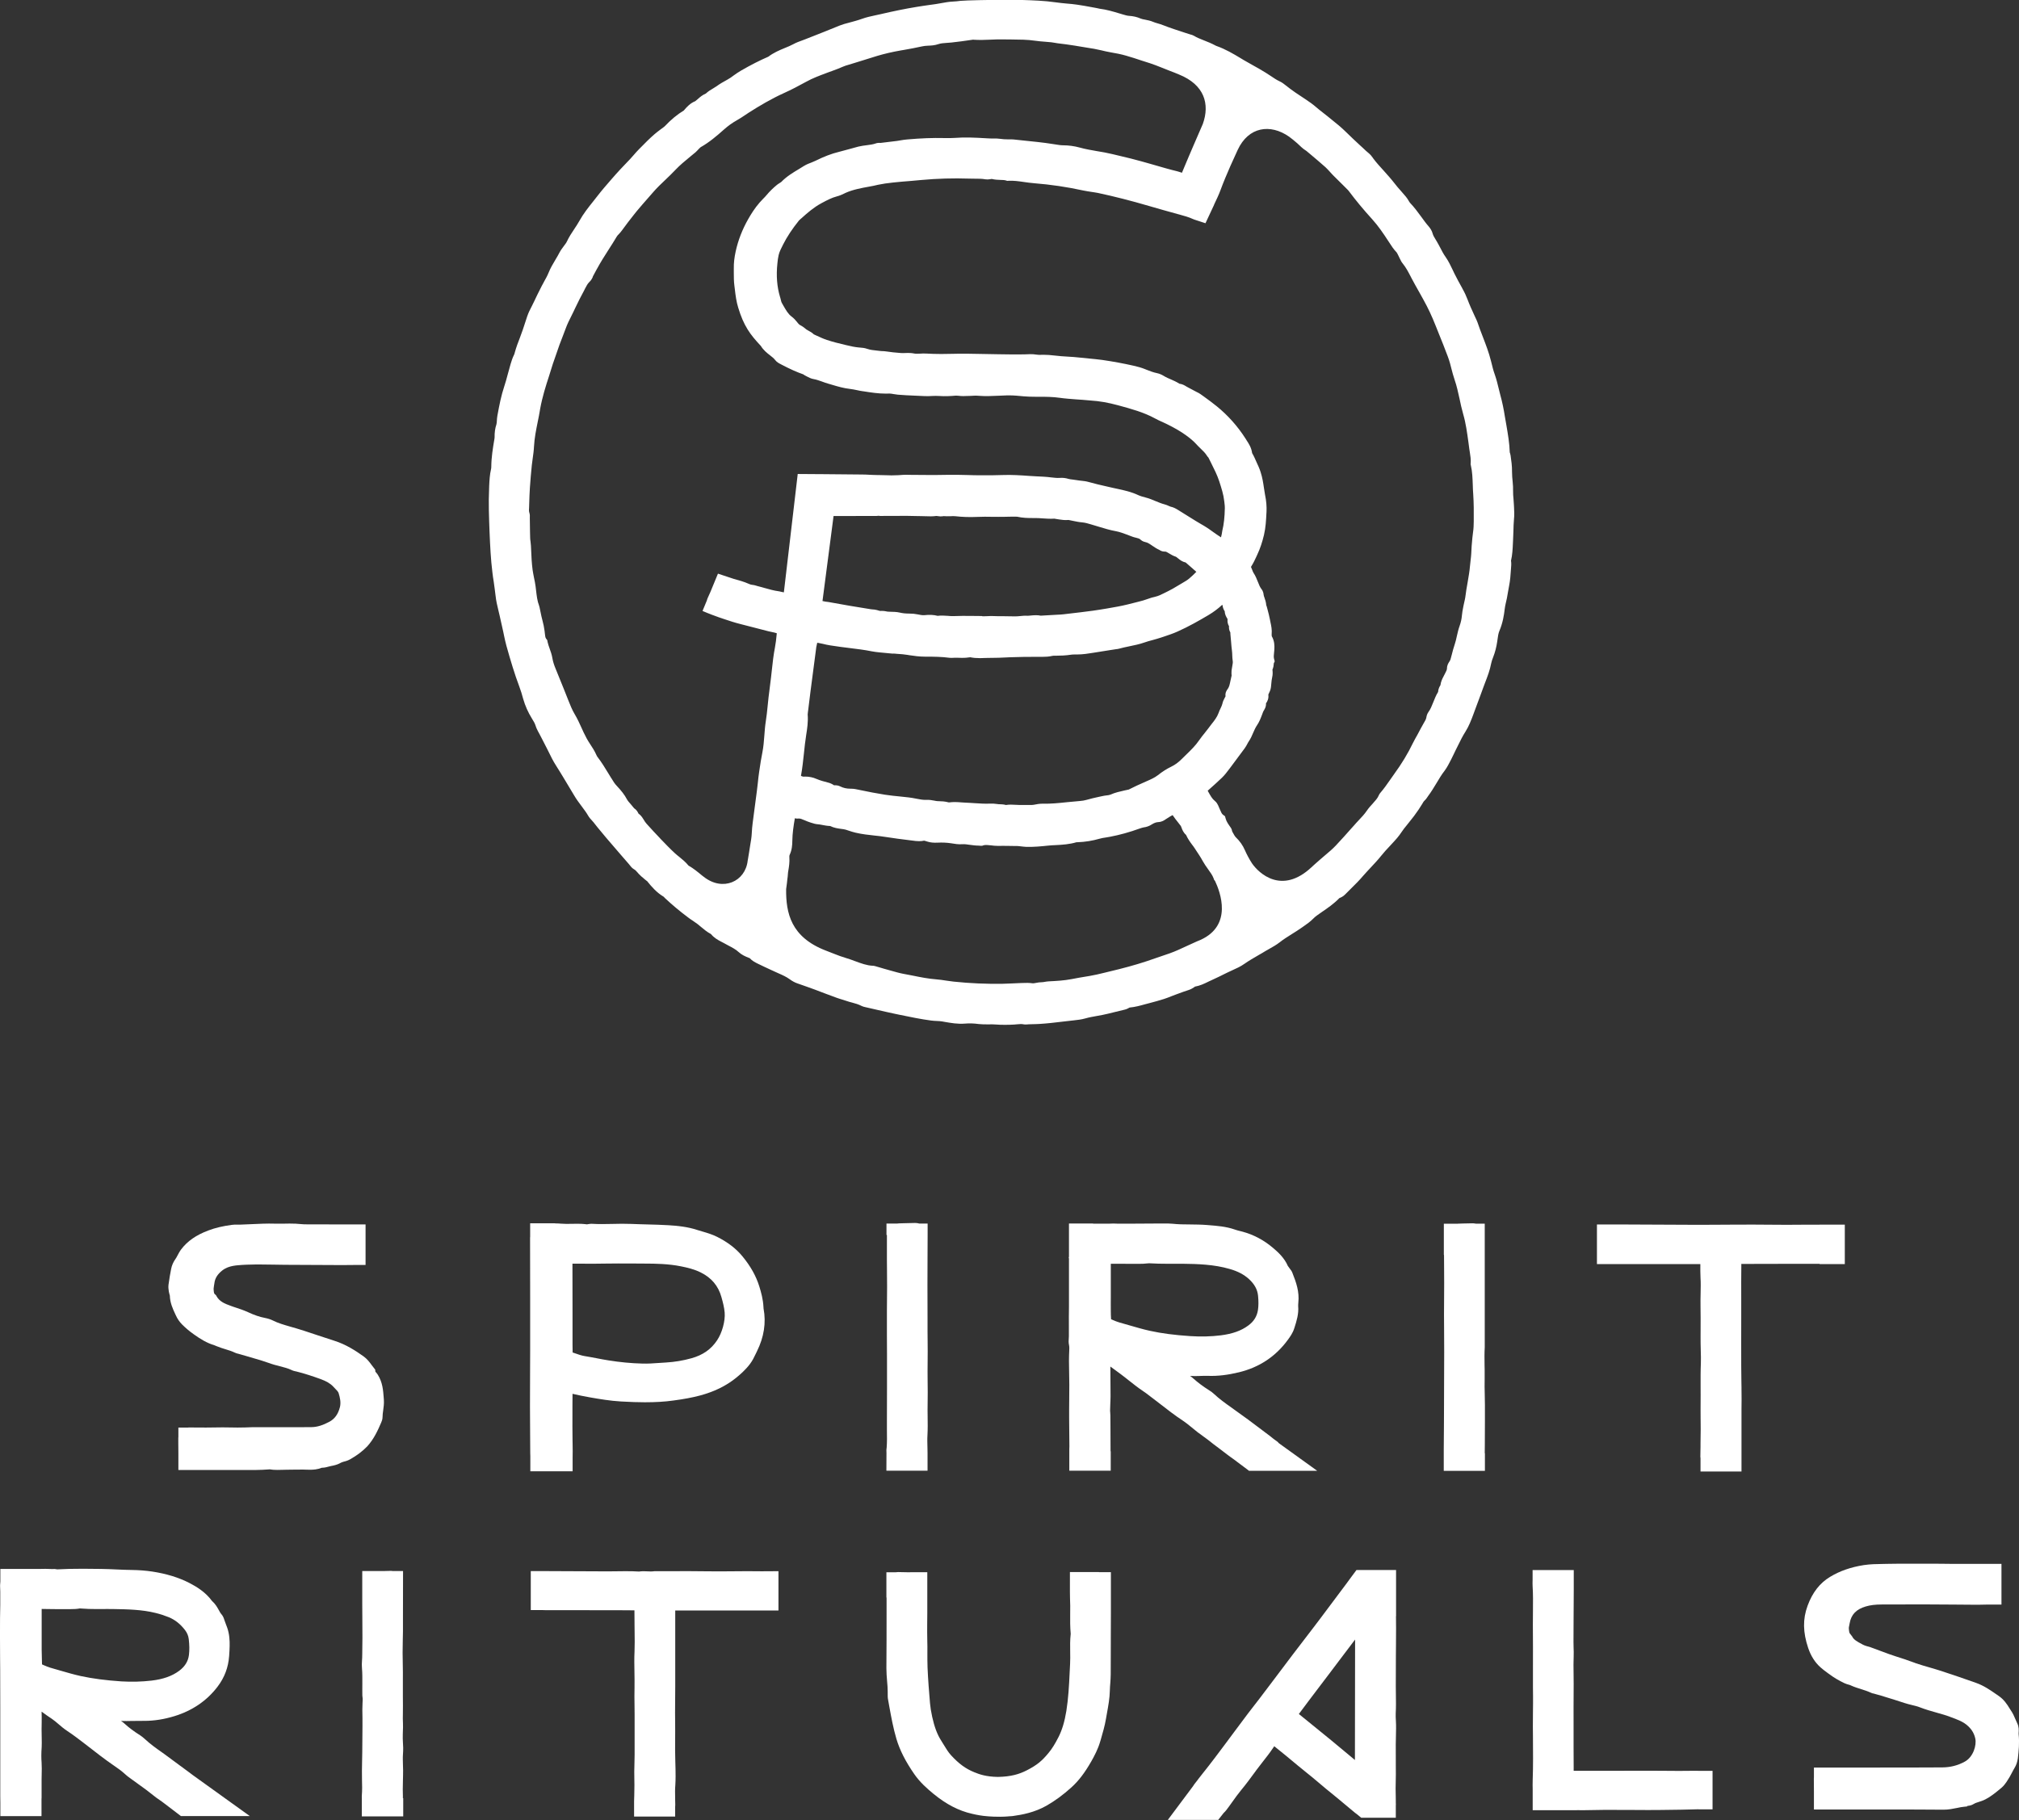
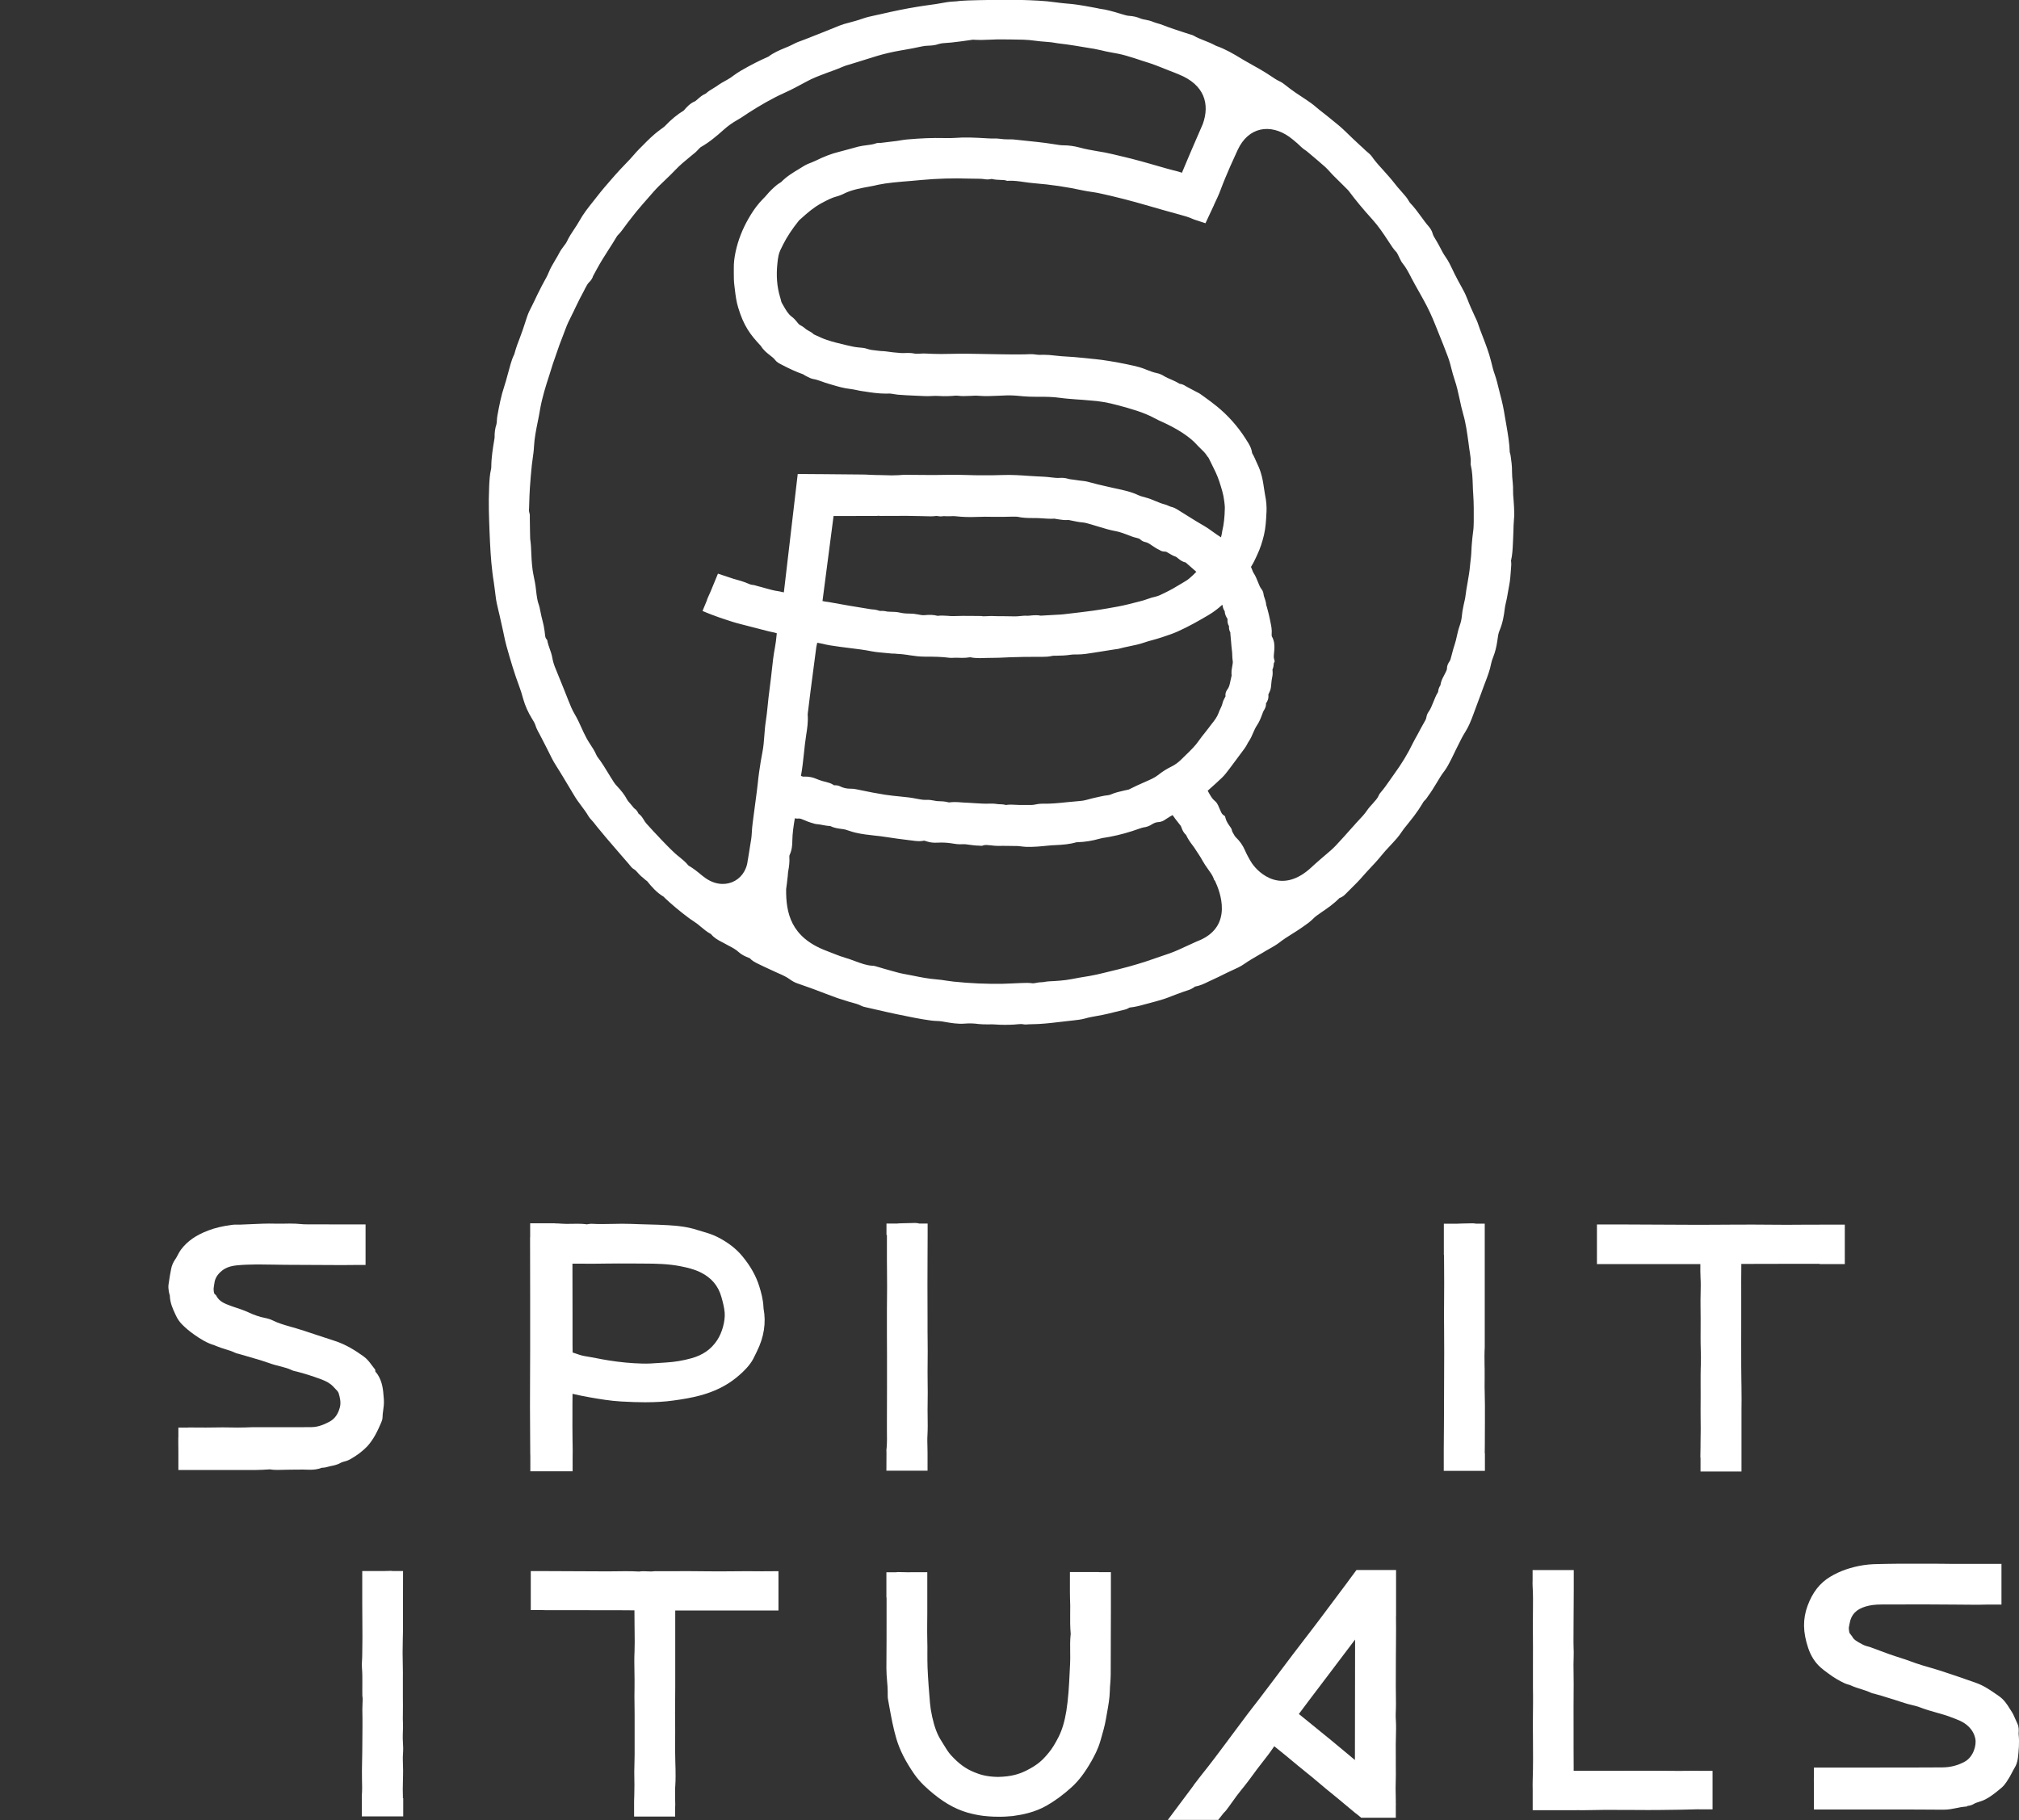
<svg xmlns="http://www.w3.org/2000/svg" id="Слой_1" x="0px" y="0px" viewBox="0 0 231.58 208.79" style="enable-background:new 0 0 231.58 208.79;" xml:space="preserve">
  <rect x="0" y="0" width="231.58" height="208.79" fill="#333333" stroke="none" />
  <style type="text/css"> .st0{fill:#FFFFFF;} </style>
  <g>
    <g>
      <path class="st0" d="M43.73,163.18c0.05-0.12,0.15-0.35,0.15-0.63c0-0.22,0.03-0.47,0.07-0.73c0.05-0.37,0.11-0.79,0.08-1.24 l-0.02-0.25c-0.06-0.81-0.12-1.73-0.67-2.61c-0.07-0.11-0.15-0.21-0.23-0.3c-0.02-0.03-0.04-0.05-0.06-0.08l-0.01-0.21l-0.18-0.23 c-0.08-0.1-0.15-0.2-0.23-0.3c-0.24-0.33-0.51-0.69-0.92-0.99c-0.91-0.65-2.03-1.38-3.37-1.8c-0.63-0.2-1.26-0.41-1.89-0.62 c-1.04-0.35-2.11-0.71-3.2-1.01c-0.66-0.19-1.36-0.39-1.97-0.7c-0.26-0.13-0.56-0.22-0.91-0.29c-0.58-0.11-1.2-0.32-1.93-0.66 c-0.48-0.22-0.96-0.38-1.42-0.53c-0.17-0.06-0.35-0.11-0.52-0.18c-0.81-0.28-1.34-0.55-1.65-1.1l-0.08-0.14l-0.13-0.11 c-0.08-0.07-0.12-0.17-0.14-0.63c0-0.07,0.02-0.18,0.04-0.31c0.02-0.1,0.04-0.2,0.05-0.31c0.07-0.57,0.34-1.02,0.89-1.46 c0.44-0.35,1-0.54,1.81-0.61c0.66-0.06,1.35-0.08,2.13-0.09l0.19,0c0.58,0,1.15,0.01,1.73,0.02c0.44,0.01,0.89,0.02,1.33,0.02 c2.09,0.01,4.18,0.02,6.27,0.03l0.48,0c0.4,0,0.79,0,1.18-0.01h1.33v-4.65h-2.98c-0.75,0-1.5-0.01-2.25-0.01l-0.6,0 c-0.15,0-0.3,0-0.45,0c-0.14,0-0.28,0-0.42,0c-0.29,0-0.51-0.01-0.71-0.03c-0.38-0.04-0.79-0.06-1.31-0.06 c-0.21,0-0.42,0-0.63,0.01c-0.34,0-0.68,0.01-1.03,0c-0.93-0.03-1.86,0.02-2.76,0.06c-0.4,0.02-0.79,0.03-1.19,0.05l-0.12,0 l-0.35,0c-0.14,0-0.34,0-0.54,0.03c-1.05,0.14-1.9,0.34-2.69,0.64c-1.41,0.53-2.4,1.22-3.12,2.17c-0.18,0.24-0.31,0.49-0.42,0.7 c-0.08,0.16-0.16,0.3-0.24,0.41c-0.24,0.34-0.41,0.72-0.49,1.13c-0.11,0.55-0.21,1.14-0.3,1.8c-0.04,0.29,0,0.55,0.03,0.76 l0.01,0.07c0.02,0.11,0.05,0.22,0.08,0.33c0.01,0.04,0.02,0.08,0.03,0.1c0.02,0.82,0.33,1.5,0.61,2.1l0.09,0.19 c0.17,0.38,0.4,0.71,0.7,1.02c0.42,0.42,0.87,0.8,1.37,1.15c0.69,0.49,1.45,0.98,2.37,1.25c0.03,0.01,0.06,0.03,0.09,0.04 c0.05,0.02,0.1,0.04,0.15,0.06c0.33,0.14,0.66,0.24,0.98,0.34c0.39,0.12,0.76,0.23,1.08,0.39c0.16,0.08,0.3,0.11,0.43,0.14 l0.32,0.09c0.23,0.06,0.46,0.13,0.69,0.2c0.25,0.08,0.5,0.15,0.75,0.22c0.62,0.18,1.2,0.35,1.78,0.56c0.4,0.15,0.8,0.25,1.19,0.35 c0.49,0.13,0.95,0.24,1.36,0.44c0.18,0.09,0.34,0.12,0.46,0.15l0.07,0.01c0.96,0.24,1.89,0.55,2.75,0.86 c0.72,0.26,1.16,0.52,1.49,0.87c0.07,0.07,0.14,0.15,0.21,0.22c0.2,0.2,0.37,0.38,0.42,0.54c0.16,0.52,0.28,1.07,0.15,1.6 c-0.21,0.82-0.6,1.36-1.22,1.69c-0.75,0.4-1.39,0.6-2.01,0.61c-0.47,0.01-0.94,0.01-1.41,0.01l-2.31,0l-1.54,0l-1.58,0 c-0.47,0.02-1.08,0.04-1.68,0.04h0c-0.25,0-0.49,0-0.74-0.01c-0.65-0.02-1.3-0.01-1.94,0c-0.31,0-0.62,0.01-0.93,0.01l-1.99-0.01 c-0.02,0-0.04,0-0.06,0.01h-1.12v1.08c0,0.03-0.01,0.06-0.01,0.1v0.5c0,0.4,0,0.8,0.01,1.2v1.99h8.77l0,0 c0.61-0.01,1.14-0.03,1.64-0.07c0.02,0,0.04,0,0.04-0.01c0.27,0.05,0.55,0.07,0.89,0.07c0.18,0,0.37-0.01,0.55-0.01 c0.15-0.01,0.29-0.01,0.44-0.01l0.67-0.01c0.43-0.01,0.86-0.01,1.3-0.01c0.11,0,0.22,0.01,0.33,0.01 c0.16,0.01,0.32,0.01,0.48,0.01c0.37,0,0.85-0.03,1.35-0.23l0.05,0c0.3-0.01,0.55-0.08,0.76-0.14c0.08-0.02,0.17-0.05,0.25-0.06 c0.34-0.06,0.73-0.15,1.15-0.39c0.11-0.06,0.29-0.1,0.35-0.12c0.26-0.06,0.49-0.15,0.7-0.27c0.76-0.43,1.4-0.91,1.94-1.47 C42.87,165.11,43.33,164.12,43.73,163.18z" />
      <path class="st0" d="M231.54,198.97c-0.01-0.07,0-0.13,0-0.2c0.02-0.26,0.04-0.66-0.16-1.07c-0.07-0.14-0.13-0.28-0.19-0.42 c-0.08-0.19-0.16-0.38-0.25-0.56c-0.1-0.2-0.21-0.38-0.32-0.54c-0.04-0.06-0.08-0.13-0.12-0.19c-0.31-0.51-0.67-1.03-1.22-1.41 l-0.23-0.16c-0.74-0.51-1.5-1.05-2.43-1.37c-1.27-0.45-2.63-0.92-3.98-1.36c-0.43-0.14-0.86-0.26-1.29-0.39 c-0.56-0.16-1.08-0.31-1.6-0.49l-0.24-0.09c-0.7-0.25-1.42-0.51-2.16-0.73c-0.55-0.16-2.63-0.97-2.81-1.02 c-0.32-0.09-0.63-0.17-0.86-0.29l-0.11-0.06c-0.51-0.27-0.95-0.5-1.13-0.89l-0.24-0.31c-0.08-0.07-0.11-0.24-0.14-0.61 c-0.01-0.07,0.02-0.2,0.05-0.34c0.02-0.09,0.04-0.17,0.05-0.26c0.17-0.98,0.75-1.59,1.83-1.91c0.53-0.16,1.12-0.23,1.84-0.23h0 l0.87,0l3.16-0.01l0.81,0c1.13,0,2.26,0.01,3.4,0.02c0.86,0.01,1.72,0.01,2.58,0.02l0.24,0c0.35,0,0.7-0.01,1.05-0.02h1.63v-4.67 h-5.3l-0.36,0l-0.12,0c-0.3,0-0.61-0.01-0.91-0.01c-0.41-0.01-0.82-0.01-1.23-0.01l-2.51,0c-0.9,0-1.8,0-2.7,0.02 c-0.17,0-0.34,0.01-0.5,0.01c-0.7,0.01-1.42,0.02-2.15,0.13c-1.48,0.23-2.75,0.67-3.86,1.34c-1.19,0.71-2.04,1.8-2.6,3.33 c-0.56,1.53-0.54,3.02,0.07,4.84c0.31,0.91,0.76,1.63,1.4,2.21c0.26,0.24,0.52,0.42,0.77,0.61l0.19,0.14 c0.58,0.43,1.16,0.78,1.78,1.07c0.19,0.09,0.37,0.14,0.51,0.18c0.08,0.02,0.16,0.04,0.23,0.08c0.41,0.19,0.81,0.31,1.21,0.44 c0.39,0.12,0.76,0.24,1.1,0.4c0.13,0.07,0.25,0.09,0.33,0.1l0.28,0.08c0.23,0.06,0.46,0.12,0.68,0.19l0.28,0.09 c0.76,0.23,1.52,0.47,2.28,0.72c0.3,0.1,0.6,0.17,0.88,0.24c0.33,0.08,0.63,0.15,0.9,0.26c0.64,0.25,1.29,0.43,1.92,0.61 c0.52,0.15,1.01,0.28,1.49,0.46l0.07,0.03c0.82,0.3,1.53,0.55,2.07,1.08c0.44,0.42,0.68,0.86,0.8,1.41 c0.16,0.74-0.22,2.1-1.21,2.64c-0.8,0.44-1.64,0.65-2.56,0.66c-0.91,0.01-1.81,0.01-2.72,0.01l-3.89,0l-0.92,0.01l-5.74,0h-1.47 v1.11c0,0.05-0.01,0.1-0.01,0.15c0,0.52,0,1.04,0.01,1.55l0,0.52l0,0.01v1.47h3.57c0.01,0,0.02,0,0.03,0l1.36,0h0.01l0,0l3.67,0 c2.07,0,4.13,0,6.2,0.02h0.03c0.56,0,1.06-0.1,1.55-0.2c0.29-0.06,0.56-0.12,0.83-0.14l0.3-0.03l0.08-0.07 c0.17-0.01,0.43-0.05,0.69-0.21c0.17-0.11,0.39-0.18,0.65-0.26c0.09-0.03,0.18-0.06,0.27-0.09c0.32-0.11,0.59-0.27,0.82-0.41 c0.53-0.33,1.01-0.73,1.45-1.1c0.26-0.22,0.44-0.47,0.59-0.69l0.05-0.08c0.22-0.32,0.39-0.63,0.55-0.94 c0.1-0.19,0.2-0.39,0.31-0.57c0.2-0.32,0.32-0.68,0.38-1.1C231.55,200.87,231.64,199.92,231.54,198.97z M222.93,206.65 L222.93,206.65L222.93,206.65L222.93,206.65z" />
      <path class="st0" d="M170.31,165.73c0.01-0.88,0.01-1.76,0.01-2.64l0-0.6c0-0.83,0.01-1.7-0.02-2.55 c-0.02-0.58-0.02-1.17-0.01-1.75c0-0.36,0-0.71,0-1.07l-0.01-0.48c-0.01-0.74-0.02-1.43,0.02-2.06l0-0.03l0-2.87 c0-1.36,0-2.71,0-4.07c0-1.66,0-3.32,0-4.98l0-0.84c0-0.03,0-0.07,0-0.11v-1.3h-1.01c-0.15-0.03-0.29-0.04-0.41-0.04l-0.48,0.01 c-0.38,0.01-0.77,0.01-1.15,0.03c-0.04,0-0.08,0.01-0.12,0.01l-1.52,0l0,3.58h0.02c0,0.55,0,1.09,0.01,1.63 c0.01,1.06,0.01,2.15,0,3.22c-0.02,1.31-0.01,2.64,0,3.93c0.01,0.78,0.01,1.55,0.01,2.33c0,1.95-0.01,3.9-0.02,5.85l0,0.25 c0,0.8-0.01,1.59-0.01,2.39c-0.01,0.89-0.01,1.77-0.02,2.66c0,0.16,0,0.32,0,0.48h0v2.03h4.72v-2.03h-0.02L170.31,165.73z" />
      <path class="st0" d="M101.68,166.69L101.68,166.69l-0.01,2.03l4.72,0v-2.03h0c0-0.2-0.01-0.4-0.01-0.6c-0.01-0.5-0.03-0.97,0-1.43 c0.04-0.73,0.03-1.46,0.02-2.17c-0.01-0.5-0.01-0.99,0-1.49c0.02-0.85,0.01-1.7,0-2.52c-0.01-0.74-0.01-1.49,0-2.23 c0.01-0.8,0.01-1.61,0-2.41c0-0.36-0.01-0.72-0.01-1.08l0-1.6c0-1.24-0.01-2.48-0.01-3.73c0-1.12,0-2.24,0.01-3.36l0.01-2.39 l0-1.31h-0.94c-0.15-0.04-0.31-0.07-0.49-0.07h0c-0.43,0.01-0.85,0.02-1.28,0.03l-0.36,0.01c-0.15,0-0.3,0.01-0.45,0.03 c-0.01,0-0.02,0-0.02,0h-1.18v1.31h0.05c0,0.05,0,0.11,0,0.19l0,0.88c0,0.63,0,1.26,0,1.89l0.01,1.15c0,0.61,0.01,1.21,0.01,1.82 c0,0.46-0.01,0.92-0.01,1.39c-0.01,0.44-0.01,0.88-0.01,1.32c0,0.95,0,1.9,0,2.84l0.01,2.13l0,2.56l0,1.44 c0,1.25,0,2.49-0.01,3.74c0,0.35,0,0.7,0,1.05c0.01,0.7,0.02,1.36-0.03,2.01C101.66,166.3,101.67,166.5,101.68,166.69z" />
      <path class="st0" d="M208.7,145.02h2.9v-4.53h-2.9v0.01c-0.65,0-1.31,0-1.96,0c-1.2,0.01-2.4,0.02-3.6,0 c-1.3-0.02-2.6-0.01-3.9-0.01c-0.58,0-1.15,0.01-1.73,0.01l-2.09,0.01c-0.39,0-0.77,0-1.16,0l-8.83-0.04c-0.08,0-0.16,0-0.24,0v0 h-2.02v4.55l2.02,0v0l7.18,0l2.33,0c0.11,0,0.22,0,0.33,0c0,0.01,0,0.02,0,0.02c0,0.51-0.01,1.03,0.02,1.55 c0.04,0.59,0.02,1.19,0.01,1.82c-0.01,0.46-0.02,0.92-0.01,1.38c0.02,0.9,0.01,1.82,0.01,2.71c0,0.53-0.01,1.07,0,1.6 c0,0.31,0.01,0.61,0.02,0.92c0.01,0.47,0.03,0.92,0.01,1.36c-0.04,0.93-0.03,1.87-0.03,2.78c0,0.57,0.01,1.14,0,1.71 c-0.01,0.57,0,1.13,0,1.7c0.01,0.46,0.01,0.91,0.01,1.37c0,0.55-0.01,1.11-0.02,1.66c0,0.11,0,0.22,0,0.33l0,0V166 c-0.01,0.37-0.01,0.75-0.02,1.12c0,0.06,0.01,0.11,0.02,0.16v1.53h1.37h0h3.33v-7.1c0.01-0.4,0.01-0.79,0.01-1.19 c0-0.39-0.01-0.78-0.01-1.18v-0.2l0,0c0-0.19,0-0.38-0.01-0.56c-0.01-0.61-0.02-1.21-0.02-1.82c-0.01-1.85,0-3.69,0-5.54l0-1.06 l0-1.37c0-1.18-0.01-2.39,0.01-3.59c0-0.07,0-0.14,0-0.2c0.03,0,0.07,0,0.1,0h0.05c1.5,0,3-0.01,4.5-0.01l4.33,0V145.02z" />
      <path class="st0" d="M60.84,168.79h4.84v-1.56c0.01-0.49,0.01-0.98,0-1.45c-0.01-0.21-0.01-0.41-0.01-0.62 c-0.02-0.99-0.01-1.98-0.01-2.98l0-0.92c0-0.45,0-0.91,0.01-1.36c0.62,0.15,1.28,0.28,2.01,0.41c1.03,0.18,2.3,0.4,3.56,0.47 c1.09,0.06,1.93,0.09,2.73,0.09c1.2,0,2.27-0.06,3.26-0.2c1.21-0.16,2.17-0.34,3.04-0.57c1.64-0.44,3-1.1,4.14-2.02 c0.44-0.35,1.08-0.9,1.61-1.6c0.29-0.38,0.49-0.8,0.66-1.16c0.05-0.1,0.09-0.2,0.14-0.29c0.81-1.63,1.07-3.28,0.76-4.92 c-0.01-0.05-0.01-0.11-0.01-0.16c-0.04-0.89-0.27-1.7-0.48-2.38c-0.37-1.19-1-2.31-1.92-3.43c-0.74-0.9-1.66-1.61-2.9-2.24 c-0.56-0.28-1.12-0.45-1.67-0.61c-0.2-0.06-0.4-0.12-0.6-0.18c-1.14-0.38-2.32-0.49-3.31-0.55c-0.8-0.05-1.61-0.07-2.39-0.09 c-0.63-0.02-1.25-0.03-1.88-0.06c-0.72-0.03-1.44-0.02-2.16,0c-0.8,0.02-1.63,0.03-2.28-0.01c-0.21-0.02-0.41,0.02-0.56,0.04 c-0.04,0.01-0.08,0.02-0.08,0.02c-0.44-0.06-0.87-0.07-1.15-0.07c-0.2,0-0.39,0-0.59,0.01c-0.46,0.01-0.91,0.01-1.25-0.02 c-0.21-0.02-0.44-0.03-0.69-0.03v-0.01h-2.85v1.55c0,0.03-0.01,0.06-0.01,0.09c0,2.27,0.01,4.55,0.01,6.82l0,3.96l0,1.8l0,0.43 l-0.01,2.86c0,1.15-0.01,2.3-0.01,3.46c0,1.24,0.01,2.47,0.02,3.71l0.01,1.69c0,0.11,0,0.23,0.01,0.34h0V168.79z M65.66,144.97 c0.32,0,0.65,0,0.97,0c0.94,0.01,1.87,0.01,2.8-0.01c1-0.02,1.99-0.01,2.99-0.01c0.51,0,1.01,0.01,1.52,0.01 c1.27,0,2.74,0.03,4.14,0.31c0.76,0.15,1.56,0.34,2.28,0.7c1.24,0.61,2.03,1.54,2.39,2.84c0.16,0.57,0.32,1.17,0.37,1.77 c0.08,0.95-0.29,2.32-0.87,3.18c-0.68,1.03-1.64,1.7-2.94,2.06c-0.97,0.27-1.93,0.43-2.95,0.49c-0.26,0.01-0.52,0.03-0.78,0.05 c-0.66,0.05-1.29,0.09-1.91,0.07c-1.29-0.03-2.6-0.16-3.9-0.37c-0.46-0.07-0.92-0.16-1.38-0.25c-0.45-0.08-0.89-0.17-1.34-0.24 c-0.37-0.06-0.76-0.2-1.16-0.34c-0.07-0.02-0.14-0.05-0.21-0.07l0-0.13c-0.01-0.25-0.01-0.49-0.01-0.74c0-1.08,0-2.16,0-3.23 L65.66,144.97z" />
      <path class="st0" d="M45.04,180.23c-0.06-0.01-0.12-0.02-0.19-0.02h0c-0.26,0-0.51,0.01-0.77,0.02h-2.53v1.4l0,0.01 c0,0.14,0,0.27,0,0.41v1.07l0,0c0,0.29,0,0.58,0,0.87l0.01,1.7c0.01,0.72,0.01,1.45,0.01,2.17c0,0.6-0.01,1.2-0.02,1.8l-0.01,0.52 c0,0.12-0.01,0.24-0.02,0.35c-0.02,0.27-0.03,0.57,0,0.88c0.05,0.56,0.04,1.15,0.04,1.77c0,0.42-0.01,0.86,0,1.33l0.02,0.19 c0.03,0.14,0.02,0.44,0,0.71c-0.01,0.24-0.02,0.5-0.02,0.75c0.03,1.22,0.01,2.47,0,3.68l-0.01,1.19c0,0.36-0.01,0.71-0.02,1.07 c-0.01,0.68-0.03,1.38-0.01,2.08c0.02,0.59,0.03,1.21-0.02,1.82c-0.01,0.09,0,0.19,0,0.28H41.5v2.1h4.75v-2.1h-0.04 c0-0.14,0.01-0.29,0-0.43c-0.02-0.39-0.01-0.78,0-1.21c0.01-0.18,0.01-0.37,0.01-0.55c0-0.13,0.01-0.27,0.01-0.4 c0.02-0.4,0-0.79-0.01-1.17c-0.01-0.45-0.03-0.87,0-1.27c0.04-0.5,0.03-1-0.01-1.5c-0.02-0.2-0.01-0.41-0.01-0.64l0-0.1 c0-0.13,0.01-0.25,0.01-0.38c0.01-0.31,0.03-0.63,0.01-0.96c-0.02-0.34-0.02-0.69-0.01-0.99c0.01-0.68,0.01-1.37,0-2.05 c0-0.63,0-1.27,0-1.9c0.01-0.58,0-1.16-0.01-1.75c-0.01-0.46-0.02-0.91-0.02-1.37c0-0.48,0.01-0.96,0.02-1.44 c0.01-0.34,0.01-0.67,0.02-1.01l0,0l0-0.2c0-0.06,0-0.11,0-0.17c0-0.47,0-0.93,0-1.38l0.01-5.18H45.04z" />
      <path class="st0" d="M87.37,180.26c-1.1-0.02-2.2-0.01-3.29,0c-1.07,0.01-2.13,0.02-3.2,0c-1.31-0.02-2.62-0.02-3.97-0.01 c-0.6,0-1.21,0-1.83,0l-0.19,0.02c-0.11,0.02-0.34,0.01-0.54,0c-0.36-0.02-0.74-0.03-1.05,0.02c-0.46-0.03-0.95-0.04-1.55-0.04 c-0.34,0-0.69,0-1.03,0.01c-0.34,0-0.67,0.01-1.01,0.01l-6.84-0.03l0,0h0l-0.22,0c-0.01,0-0.01,0-0.02,0h-1.75v4.47h1.36 c0.11,0,0.21,0.01,0.32,0.01l1,0l1.09,0l0.61,0c2.06,0,4.13,0.01,6.19,0.01l0.14,0c0.39,0,0.79,0,1.18,0.01 c0.01,0.48,0.01,0.97,0.01,1.45l0,0.14c0,0.31,0.01,0.63,0.01,0.94c0.01,0.76,0.02,1.48-0.01,2.2c-0.04,0.77-0.02,1.55-0.01,2.29 c0.01,0.6,0.02,1.23,0.01,1.83c-0.02,0.69-0.01,1.39,0,2.06c0,0.36,0.01,0.72,0.01,1.08c0,1.51,0,3.02,0,4.53 c0,0.36-0.01,0.72-0.02,1.07c-0.02,0.61-0.03,1.23-0.01,1.86c0.01,0.39,0.01,0.77,0,1.15c0,0.22-0.01,0.43-0.01,0.65 c0,0.1-0.01,0.2-0.01,0.3c-0.01,0.12-0.01,0.24-0.01,0.38h0v0.03c0,0,0,0.02,0,0.03v1.67l4.71,0v-1.11l0-0.01 c0.02-0.15,0.01-0.28,0.01-0.36l-0.01-0.48c-0.01-0.32-0.01-0.64-0.01-0.95c0-0.23,0.01-0.46,0.03-0.7 c0.02-0.34,0.03-0.67,0.03-1.01c0-0.55-0.01-1.1-0.03-1.65c-0.02-0.89-0.04-1.82-0.02-2.72c0.01-0.53,0-1.06,0-1.6 c0-0.44-0.01-0.87-0.01-1.31c0.01-1.01,0.01-2.02,0.02-3.03c0-0.92,0-1.83,0-2.75l0-1.69c0-1.41,0-2.83,0-4.24l0-0.03l1.81,0 l10.03,0v-4.51L87.37,180.26L87.37,180.26z" />
      <path class="st0" d="M154.38,181.75L154.38,181.75c-0.24,0.32-0.48,0.64-0.72,0.96l-1.37,1.83c-0.56,0.75-1.11,1.49-1.68,2.23 c-0.4,0.53-0.81,1.05-1.21,1.58c-0.36,0.47-0.72,0.94-1.08,1.41c-0.43,0.57-0.86,1.14-1.29,1.71l-1.01,1.34 c-0.54,0.71-1.08,1.43-1.62,2.14c-0.18,0.24-0.37,0.48-0.55,0.71c-0.24,0.3-0.48,0.61-0.71,0.92c-0.52,0.7-1.04,1.4-1.57,2.1 c-0.75,1.01-1.49,2.01-2.25,3.01c-0.46,0.61-0.93,1.21-1.41,1.81c-0.17,0.21-0.33,0.42-0.5,0.64l0,0l-0.04,0.06 c-0.13,0.17-0.26,0.33-0.39,0.5c-0.05,0.06-0.09,0.13-0.13,0.2l-2.9,3.88h5.78l0.62-0.79c0.04-0.04,0.07-0.07,0.11-0.11l0.11-0.12 c0.1-0.11,0.19-0.23,0.27-0.35l0.05-0.06c0.16-0.21,0.31-0.42,0.46-0.64c0.33-0.46,0.64-0.9,0.98-1.31 c0.55-0.66,1.06-1.35,1.55-2.02l0.24-0.33c0.23-0.31,0.47-0.61,0.7-0.91c0.4-0.51,0.82-1.04,1.2-1.61 c0.05-0.07,0.09-0.13,0.14-0.2c0.46,0.37,0.91,0.73,1.36,1.1c0.24,0.2,0.48,0.4,0.71,0.59c0.21,0.18,0.43,0.36,0.65,0.54 c0.29,0.24,0.57,0.47,0.86,0.7c0.51,0.41,1.03,0.83,1.53,1.26c0.52,0.45,1.06,0.89,1.58,1.31c0.28,0.23,0.56,0.46,0.84,0.69 c0.24,0.2,0.49,0.41,0.73,0.61c0.34,0.28,0.67,0.57,1.02,0.85c0.06,0.05,0.12,0.09,0.18,0.13l0.51,0.42h3.97v-1.37 c0.01-0.13,0.01-0.25,0-0.33l0-0.29l0,0c0-0.24,0-0.48-0.01-0.71c-0.01-0.45-0.02-0.87,0-1.29c0.02-0.68,0.02-1.37,0.01-2.03 l0-0.55c-0.01-1.23-0.01-2.43,0.03-3.64c0.01-0.32-0.01-0.62-0.02-0.91c-0.02-0.29-0.03-0.57-0.02-0.84 c0.04-0.73,0.03-1.46,0.02-2.17c0-0.32-0.01-0.64-0.01-0.97c0-1.15,0.01-2.3,0.01-3.45c0-0.43,0.01-0.85,0.01-1.28 c0.01-0.63,0.01-1.27,0.01-1.9c0-0.46-0.01-0.93-0.01-1.39l0.01,0v-5.3h-4.54C155.57,180.12,154.45,181.66,154.38,181.75z M152.68,199.64c-0.86-0.71-1.72-1.4-2.58-2.1l-1.1-0.89c-0.01-0.01-0.01-0.01-0.02-0.02c0.73-0.99,1.49-1.98,2.22-2.95 c0.35-0.46,0.7-0.91,1.04-1.37l1.45-1.92c0.58-0.77,1.16-1.53,1.74-2.3c0,4.6-0.01,9.2-0.02,13.82c-0.2-0.17-0.4-0.33-0.6-0.5 C154.11,200.83,153.4,200.23,152.68,199.64z" />
      <path class="st0" d="M193.95,203.15c-0.43,0-0.86,0.01-1.29,0.01h-0.16c-0.51,0-1.01-0.01-1.52-0.01 c-0.6-0.01-1.19-0.01-1.83-0.01c-1.82,0-3.65,0-5.47,0.01l-3.18,0l0-0.54c0-0.71-0.01-1.42-0.01-2.13l0-1.94 c0-1.79-0.01-3.57,0.01-5.36c0-0.41,0-0.82-0.01-1.22c-0.01-0.66-0.02-1.29,0.01-1.93c0.02-0.36,0-0.71-0.01-1.05 c-0.01-0.21-0.01-0.42-0.01-0.63c0-0.8,0.01-1.61,0.01-2.41l0.01-1.72c0-0.63,0.01-1.26,0.01-1.89l0,0v-0.26c0-0.08,0-0.16,0-0.24 c0-0.09,0-0.18,0-0.28v-1.43h-0.19H176h-0.21v1.15l0,0c-0.01,0.22-0.01,0.44,0,0.67c0.06,0.95,0.05,1.93,0.04,2.88 c-0.01,0.51-0.01,1.02-0.01,1.54c0.02,1.7,0.01,3.39,0.01,5.09l0,2.15l0.01,0.92h0c0,0.31,0,0.61,0,0.92 c0,0.33-0.01,0.65-0.01,0.98c-0.01,0.55-0.01,1.11-0.01,1.66l0.01,1.18c0.01,1.63,0.03,3.31-0.03,4.96c-0.01,0.37-0.01,0.74,0,1.1 h0v2.35h5.06v-0.01c0.2,0,0.4,0.01,0.63,0.01c0.44,0,0.87-0.01,1.31-0.02c0.42-0.01,0.85-0.02,1.27-0.02l0.17,0 c1.13,0.01,2.25,0,3.38,0.01c0.95,0.01,1.89,0.01,2.84,0c0.77-0.01,1.54-0.02,2.31-0.03l0.85-0.02c0.41-0.01,0.81-0.02,1.21-0.03 v0.01h1.6v-4.42h-1.6L193.95,203.15z" />
      <path class="st0" d="M126.05,180.35h-3.33v2.23h0c0,0.25,0,0.5,0.01,0.76c0.03,0.58,0.03,1.15,0.02,1.76 c-0.01,0.76-0.01,1.54,0.06,2.34c-0.08,0.71-0.07,1.4-0.06,2.07c0.01,0.47,0.01,0.92-0.01,1.36c-0.02,0.33-0.03,0.67-0.05,1 c-0.07,1.53-0.15,2.97-0.38,4.42c-0.2,1.21-0.48,2.16-0.89,2.97c-0.4,0.79-0.77,1.39-1.17,1.86c-0.74,0.9-1.32,1.38-2.47,1.97 c-0.88,0.45-1.81,0.73-3.32,0.76c-1.38-0.02-2.15-0.31-2.69-0.53c-1.01-0.4-1.81-1-2.69-1.96c-0.32-0.35-0.57-0.77-0.84-1.21 c-0.09-0.16-0.19-0.31-0.29-0.47c-0.46-0.72-0.77-1.56-1.03-2.73c-0.13-0.59-0.21-1.11-0.25-1.57c-0.11-1.29-0.22-2.67-0.28-4.07 c-0.02-0.54-0.02-1.08-0.02-1.64c0-0.49,0.01-0.98-0.01-1.47c-0.02-0.64-0.01-1.3-0.01-1.94c0-0.38,0.01-0.76,0.01-1.15 c0-0.53,0-1.06,0-1.58c0-0.09,0-0.18,0-0.26h0v-2.9H104c-0.33-0.01-0.66-0.02-0.99-0.02c-0.09,0-0.17,0.01-0.25,0.02h-1.09v2.9 h0.02l0,1.43c0,2.23,0,4.45-0.02,6.68c0,0.51,0.04,1.01,0.08,1.49c0.04,0.42,0.07,0.83,0.07,1.22l0,0.17 c0,0.23-0.01,0.49,0.05,0.77l0.14,0.78c0.22,1.21,0.45,2.46,0.81,3.68c0.39,1.3,1.04,2.58,2.05,4.04c0.65,0.94,1.48,1.67,2.2,2.26 c1.46,1.2,2.91,1.95,4.43,2.29c0.55,0.13,1.14,0.24,1.74,0.28l0,0c0,0,1.16,0.12,2.39,0.02c0.02,0,0.04-0.01,0.06-0.01 c0.15-0.01,0.31-0.01,0.46-0.03c1.1-0.15,2.54-0.42,3.9-1.2c0.96-0.55,1.89-1.23,2.84-2.09c0.83-0.75,1.53-1.67,2.28-2.98 c0.36-0.64,0.77-1.41,1.02-2.27l0.07-0.23c0.22-0.77,0.46-1.57,0.6-2.41c0.04-0.21,0.07-0.42,0.11-0.63 c0.15-0.83,0.31-1.69,0.33-2.59c0-0.28,0.03-0.56,0.05-0.83c0.02-0.33,0.05-0.67,0.05-1.02c0.01-1.19,0.01-2.38,0.01-3.57l0-0.49 l0.01-2.96c0-0.83,0-1.65,0-2.48h0v-2.23H126.05L126.05,180.35z" />
-       <path class="st0" d="M22.14,203.66c-0.19-0.14-0.37-0.28-0.56-0.42l-1.06-0.78c-0.51-0.38-1.02-0.76-1.53-1.13l-0.36-0.26 c-0.73-0.51-1.41-1-2.02-1.57c-0.17-0.16-0.35-0.3-0.53-0.42c-0.72-0.45-1.32-0.9-1.84-1.38c-0.12-0.11-0.24-0.2-0.36-0.27 c0.21,0.01,0.41,0.01,0.61,0.01l0.64-0.01c0.43-0.01,0.87-0.01,1.3-0.01l0.15,0c1.1,0,2.25-0.18,3.42-0.54 c2.06-0.63,3.73-1.77,4.96-3.39c0.79-1.04,1.23-2.21,1.32-3.5l0.01-0.14c0.02-0.34,0.05-0.69,0.05-1.05 c0.01-0.58-0.02-1.33-0.28-2.07c-0.05-0.13-0.1-0.27-0.15-0.4c-0.06-0.15-0.11-0.29-0.16-0.44l-0.02-0.05 c-0.05-0.17-0.13-0.42-0.33-0.65c-0.11-0.12-0.21-0.3-0.31-0.49c-0.18-0.32-0.4-0.71-0.77-1.03c-0.76-1.04-1.79-1.65-2.6-2.07 c-1.23-0.63-2.63-1.06-4.27-1.31c-0.74-0.11-1.52-0.17-2.32-0.18c-0.6-0.01-1.19-0.03-1.79-0.06c-0.59-0.03-1.17-0.05-1.76-0.06 c-0.69-0.01-1.38-0.02-2.06-0.02c-1.13,0-2.08,0.02-2.95,0.07c-0.09-0.02-0.19-0.03-0.28-0.04L5.85,180 c-0.43-0.02-0.86-0.03-1.29-0.01H0.04v1.44c-0.01,0.13-0.02,0.27-0.03,0.41c0,0.05,0,0.1,0,0.15c0.01,0.22,0.02,0.43,0.02,0.63 v1.48C0,185.14,0,186.17,0,187.17l0,0.72c0,0.78,0,1.55,0.01,2.33l0.01,1.29c0,1.44,0.01,2.88,0.01,4.33l0,4.09 c0,0.88,0,1.76,0,2.64c0,0.65,0,1.3,0,1.96l0,1.53c0,0.25,0,0.5,0.01,0.74v1.55l4.72,0l0-1.98c0-0.04,0.01-0.09,0.01-0.13 c0-0.45,0-0.91,0-1.36l0-0.77c0-0.19,0.01-0.38,0.01-0.57c0.01-0.43,0.02-0.88-0.01-1.34c-0.04-0.51-0.04-1.06,0.01-1.78 c0.01-0.16,0.01-0.32,0.01-0.49c0-0.25-0.01-0.5-0.01-0.75c-0.01-0.52-0.02-1.04,0-1.56c0.01-0.42,0-0.84-0.01-1.26 c0.38,0.28,0.77,0.56,1.17,0.82c0.26,0.18,0.52,0.39,0.78,0.62c0.31,0.27,0.63,0.54,1.01,0.79c0.65,0.43,1.27,0.9,1.84,1.34 l0.61,0.47c0.91,0.71,1.86,1.45,2.84,2.12c0.47,0.32,0.92,0.64,1.3,0.99c0.21,0.2,0.44,0.37,0.64,0.51l0.11,0.08 c0.27,0.2,0.53,0.39,0.8,0.58c0.59,0.42,1.14,0.82,1.68,1.26c0.25,0.21,0.51,0.39,0.76,0.56c0.17,0.12,0.35,0.24,0.51,0.37 c0.68,0.52,1.13,0.86,1.81,1.38l0.12,0.09h7.9L22.14,203.66L22.14,203.66z M9.27,192.28c-0.79-0.17-1.55-0.4-2.36-0.63 c-0.38-0.11-0.76-0.22-1.14-0.33c-0.24-0.07-0.49-0.17-0.75-0.29c-0.07-0.03-0.13-0.06-0.2-0.09l-0.01-0.34 c-0.01-0.45-0.02-0.9-0.03-1.35c0-0.4,0-0.81,0-1.21l0-1.83l0,0v-1.63c0.22,0,0.45,0,0.67,0.01c0.7,0.01,1.4,0.02,2.1,0.01l0.12,0 l0.45,0c0.33,0,0.69-0.01,1.05-0.08c0.04,0,0.08,0,0.13,0.01c0.6,0.05,1.19,0.06,1.63,0.06c0.25,0,0.49,0,0.74,0 c0.41,0,0.82-0.01,1.23,0l0.06,0c1.71,0.03,3.32,0.06,4.89,0.45c0.53,0.13,1.02,0.29,1.49,0.48c0.72,0.29,1.34,0.78,1.88,1.48 c0.24,0.31,0.39,0.67,0.43,1.04c0.08,0.67,0.09,1.27,0.02,1.83c-0.09,0.72-0.46,1.31-1.11,1.8c-0.82,0.61-1.83,0.97-3.18,1.13 c-1.11,0.13-2.27,0.16-3.46,0.09C12.14,192.77,10.66,192.58,9.27,192.28z" />
-       <path class="st0" d="M136.52,163.62c0.62,0.52,1.11,0.9,1.59,1.23c0.26,0.18,0.51,0.38,0.78,0.59c0.16,0.13,0.32,0.26,0.49,0.38 l0.44,0.33c0.33,0.25,0.65,0.49,0.97,0.74c0.19,0.15,0.39,0.29,0.59,0.43c0.19,0.13,0.37,0.27,0.55,0.41l1.11,0.83 c0.07,0.06,0.15,0.11,0.22,0.17l7.82,0c-1.1-0.8-3.68-2.64-4.47-3.22l0.02-0.03l-0.5-0.37c0,0-0.01-0.01-0.01-0.01l-0.07-0.05 c-0.28-0.24-0.57-0.45-0.84-0.65c-0.12-0.09-0.25-0.18-0.37-0.28c-1.07-0.82-2.25-1.69-3.62-2.66c-0.68-0.48-1.37-0.98-1.97-1.54 c-0.17-0.16-0.36-0.31-0.6-0.45c-0.67-0.42-1.25-0.86-1.79-1.34c-0.1-0.09-0.22-0.19-0.36-0.28c0.31,0.01,0.61,0.02,0.9,0.01 l0.27-0.01c0.3-0.01,0.59-0.02,0.89-0.01c1.13,0.04,2.27-0.1,3.55-0.41c2.35-0.57,4.23-1.83,5.61-3.73 c0.25-0.34,0.56-0.77,0.73-1.31l0.03-0.09c0.23-0.73,0.5-1.56,0.42-2.48c-0.01-0.1,0.01-0.25,0.02-0.4 c0.13-1.24-0.25-2.31-0.68-3.39c-0.08-0.21-0.19-0.36-0.28-0.46l-0.05-0.07c-0.04-0.06-0.08-0.11-0.12-0.17 c-0.03-0.03-0.05-0.07-0.07-0.09c-0.4-0.93-1.11-1.58-1.74-2.11c-1.03-0.87-2.2-1.49-3.46-1.83c-0.1-0.03-0.21-0.05-0.31-0.08 c-0.2-0.05-0.4-0.1-0.59-0.17c-1.01-0.35-2.02-0.42-3-0.5l-0.24-0.02c-0.64-0.05-1.27-0.05-1.89-0.06c-0.69,0-1.35-0.01-2-0.08 c-0.28-0.03-0.63-0.03-1.01-0.03l-0.29,0c-1.11,0-2.22,0.01-3.32,0.02c-0.01,0-0.02,0-0.03,0l-1.67,0c-0.32-0.02-0.63-0.02-0.93,0 h-1.86v-0.02h-2.77v3.81l-0.03,0.11l0.03,0.1v3.74h0c0,0.28,0,0.56,0,0.83c0,0.31,0,0.62,0,0.92c-0.02,0.77-0.01,1.54-0.01,2.31 c0,0.37,0,0.74,0,1.1c0,0.07-0.01,0.15-0.01,0.22c-0.02,0.23-0.04,0.51,0.03,0.83c0.04,0.18,0.03,0.39,0.02,0.64 c0,0.08-0.01,0.17-0.01,0.25l-0.01,0.26c-0.01,0.21-0.01,0.42-0.01,0.63c0.02,0.91,0.03,1.83,0.04,2.74c0,0.54,0,1.08-0.01,1.62 c0,0.4-0.01,0.8-0.01,1.19l0,0.42c0,0.19,0,0.38,0,0.58l0.03,3.26l0,0.05c-0.01,0.08-0.01,0.15-0.01,0.23l0,0.29v2.23h4.75v-2.23 h-0.02l-0.01-2.84c0-0.43,0-0.86-0.01-1.29c0-0.12-0.01-0.24-0.02-0.36c-0.01-0.08-0.02-0.16-0.01-0.24 c0-0.22,0.01-0.43,0.02-0.65c0.01-0.31,0.03-0.62,0.03-0.93c0-0.54,0-1.09-0.01-1.63c0-0.59-0.01-1.19-0.01-1.78 c0.38,0.27,0.75,0.55,1.13,0.83c0.33,0.25,0.66,0.5,0.98,0.76c0.51,0.4,1.03,0.82,1.6,1.2c0.32,0.21,0.63,0.45,0.95,0.7l0.2,0.15 c0.27,0.21,0.54,0.42,0.82,0.63c0.85,0.66,1.72,1.34,2.65,1.95C135.98,163.19,136.26,163.4,136.52,163.62z M131.88,152.67 c-0.78-0.17-1.54-0.4-2.35-0.63c-0.38-0.11-0.77-0.23-1.15-0.33c-0.26-0.07-0.53-0.19-0.81-0.31c-0.04-0.02-0.09-0.04-0.13-0.06 l0-0.04c-0.02-0.29-0.03-0.59-0.03-0.88c-0.01-0.54,0-1.09,0-1.63l0-3.81l0.76,0c0.63,0,1.26,0.01,1.88,0.01l0.55,0 c0.33,0,0.73-0.01,1.13-0.06c0.06-0.01,0.12,0,0.18,0c0.66,0.04,1.3,0.05,1.84,0.05l1.34,0c0.18,0,0.36,0,0.54,0 c1.76,0.02,3.63,0.08,5.39,0.59c0.96,0.27,1.67,0.65,2.24,1.17c0.64,0.59,0.97,1.2,1.04,1.91c0.06,0.63,0.06,1.15-0.01,1.62 c-0.11,0.74-0.47,1.33-1.12,1.8c-0.81,0.6-1.81,0.95-3.13,1.12c-1.11,0.14-2.29,0.17-3.52,0.09 C134.71,153.16,133.24,152.97,131.88,152.67z" />
      <path class="st0" d="M173.66,58.18l-0.02-0.34c-0.01-0.2-0.03-0.39-0.04-0.59c-0.02-0.16-0.03-0.32-0.04-0.48 c-0.01-0.16-0.01-0.32-0.01-0.48c0-0.3,0-0.61-0.04-0.94c-0.05-0.46-0.08-0.87-0.08-1.23c0.01-0.65-0.08-1.28-0.16-1.83 c-0.02-0.11-0.04-0.23-0.08-0.34c-0.01-0.03-0.02-0.05-0.02-0.05c-0.03-1.05-0.21-2.08-0.38-3.08c-0.06-0.34-0.12-0.69-0.18-1.03 c-0.13-0.84-0.3-1.67-0.52-2.46c-0.06-0.24-0.12-0.48-0.18-0.72c-0.13-0.55-0.27-1.11-0.47-1.68c-0.15-0.41-0.26-0.85-0.37-1.31 l-0.06-0.23c-0.24-0.96-0.59-1.87-0.93-2.75c-0.22-0.57-0.43-1.11-0.61-1.66c-0.03-0.09-0.07-0.17-0.12-0.29l-0.21-0.45 c-0.3-0.65-0.58-1.26-0.82-1.9c-0.15-0.39-0.33-0.79-0.57-1.21l-0.05-0.1c-0.3-0.55-0.62-1.11-0.89-1.67 c-0.06-0.12-0.11-0.24-0.17-0.36c-0.24-0.5-0.48-1.02-0.83-1.52c-0.23-0.32-0.42-0.68-0.62-1.07c-0.13-0.24-0.25-0.48-0.39-0.71 c-0.05-0.08-0.1-0.16-0.15-0.25c-0.15-0.24-0.27-0.45-0.32-0.64c-0.09-0.35-0.29-0.63-0.44-0.81c-0.31-0.35-0.59-0.74-0.88-1.14 c-0.39-0.53-0.79-1.08-1.28-1.59c-0.05-0.05-0.11-0.16-0.17-0.26c-0.08-0.14-0.18-0.29-0.31-0.45c-0.18-0.22-0.37-0.43-0.56-0.65 c-0.25-0.28-0.49-0.55-0.7-0.83c-0.41-0.53-0.85-1.02-1.28-1.5c-0.43-0.47-0.83-0.91-1.19-1.39l-0.06-0.09 c-0.11-0.15-0.24-0.33-0.44-0.5c-0.25-0.2-0.48-0.42-0.73-0.66c-0.11-0.1-0.22-0.2-0.33-0.3c-0.52-0.48-1.05-0.98-1.62-1.54 c-0.51-0.5-1.05-0.94-1.58-1.36c-0.16-0.13-0.32-0.26-0.48-0.39c-0.19-0.15-0.38-0.3-0.57-0.45c-0.26-0.2-0.5-0.39-0.73-0.59 c-0.41-0.36-0.86-0.67-1.24-0.92c-0.75-0.49-1.53-1-2.26-1.59c-0.19-0.15-0.42-0.34-0.71-0.47c-0.33-0.15-0.64-0.36-0.98-0.59 c-0.2-0.14-0.41-0.27-0.65-0.42c-0.24-0.15-0.48-0.29-0.72-0.43c-0.22-0.12-0.44-0.25-0.66-0.37c-0.37-0.21-0.75-0.42-1.11-0.63 l-0.33-0.2c-0.86-0.52-1.76-1.05-2.78-1.41c-0.07-0.02-0.13-0.06-0.19-0.09c-0.41-0.22-0.82-0.38-1.22-0.54 c-0.43-0.17-0.84-0.33-1.2-0.55c-0.14-0.08-0.27-0.11-0.35-0.13l-0.63-0.2c-0.85-0.28-1.74-0.56-2.57-0.89 c-0.2-0.08-0.41-0.14-0.61-0.2c-0.19-0.05-0.36-0.11-0.51-0.17c-0.32-0.14-0.63-0.19-0.91-0.25c-0.21-0.04-0.39-0.07-0.52-0.13 c-0.41-0.18-0.84-0.28-1.34-0.31c-0.18-0.01-0.4-0.07-0.63-0.14l-0.44-0.13c-0.73-0.22-1.49-0.45-2.31-0.55 c-0.04-0.01-0.09-0.02-0.13-0.03c-0.08-0.02-0.16-0.04-0.24-0.05l-0.6-0.11c-0.52-0.1-1.05-0.19-1.59-0.27 c-0.4-0.06-0.81-0.1-1.21-0.13c-0.42-0.04-0.83-0.08-1.25-0.14c-1.31-0.19-2.62-0.23-3.89-0.27l-0.68-0.02 c-0.64-0.02-1.27-0.01-1.91,0c-0.2,0-0.39,0.01-0.59,0.01c0,0-3.21,0.04-3.85,0.11c-0.3,0.04-0.58,0.07-0.85,0.08 c-0.49,0.02-0.95,0.11-1.4,0.19c-0.19,0.04-0.39,0.07-0.58,0.1c-0.26,0.04-0.53,0.08-0.79,0.11c-0.47,0.07-0.93,0.13-1.39,0.21 c-1.35,0.22-2.75,0.51-4.16,0.84c-0.2,0.05-0.4,0.09-0.6,0.13c-0.51,0.11-1.03,0.22-1.55,0.41c-0.47,0.17-0.94,0.29-1.45,0.43 c-0.2,0.05-0.4,0.11-0.59,0.16c-0.17,0.05-0.33,0.11-0.49,0.17C95,3.47,93.7,3.98,92.4,4.49c-0.12,0.05-0.25,0.09-0.37,0.14 c-0.34,0.12-0.69,0.25-1.04,0.44c-0.3,0.16-0.63,0.3-0.98,0.44c-0.63,0.26-1.29,0.54-1.89,1c-0.01,0-0.02,0.01-0.03,0.01 c-0.94,0.41-1.94,0.91-3.13,1.6c-0.29,0.17-0.55,0.35-0.8,0.53C83.92,8.83,83.69,9,83.46,9.12c-0.49,0.26-0.92,0.52-1.31,0.8 c-0.11,0.08-0.23,0.15-0.35,0.22c-0.26,0.15-0.56,0.33-0.84,0.59c-0.4,0.17-0.68,0.42-0.92,0.63c-0.09,0.08-0.17,0.15-0.26,0.22 l-0.02,0.02c-0.6,0.24-0.99,0.68-1.27,1.01c-0.02,0.03-0.05,0.06-0.05,0.06c-0.77,0.47-1.48,1.06-2.16,1.78 c-0.05,0.05-0.11,0.09-0.16,0.14l-0.06,0.04c-0.11,0.08-0.21,0.16-0.32,0.24c-0.23,0.17-0.45,0.34-0.66,0.52 c-0.58,0.5-1.11,1.04-1.62,1.56l-0.16,0.16c-0.21,0.21-0.41,0.44-0.61,0.67c-0.13,0.15-0.26,0.3-0.4,0.45 c-0.2,0.21-0.4,0.42-0.6,0.63c-0.35,0.37-0.72,0.75-1.07,1.15l-0.5,0.57c-0.53,0.61-1.08,1.24-1.59,1.9 c-0.16,0.2-0.32,0.41-0.48,0.61c-0.56,0.7-1.14,1.43-1.6,2.26c-0.17,0.3-0.36,0.6-0.57,0.91c-0.3,0.45-0.61,0.91-0.86,1.45 c-0.07,0.16-0.21,0.33-0.35,0.52c-0.16,0.22-0.35,0.46-0.5,0.75c-0.14,0.27-0.29,0.53-0.46,0.81c-0.28,0.47-0.57,0.95-0.79,1.5 c-0.13,0.33-0.31,0.65-0.5,0.99c-0.11,0.19-0.21,0.38-0.31,0.58l-0.12,0.24c-0.24,0.47-0.48,0.95-0.71,1.45 c-0.08,0.18-0.18,0.36-0.27,0.55c-0.2,0.38-0.4,0.77-0.55,1.22l-0.17,0.52c-0.21,0.66-0.42,1.29-0.66,1.91 c-0.2,0.5-0.42,1.09-0.59,1.71c-0.01,0.05-0.04,0.17-0.07,0.22c-0.19,0.38-0.31,0.76-0.41,1.1l-0.03,0.11 c-0.11,0.37-0.21,0.75-0.31,1.12c-0.12,0.46-0.24,0.89-0.38,1.31c-0.36,1.08-0.57,2.16-0.79,3.37c-0.04,0.21-0.05,0.4-0.06,0.57 c-0.01,0.17-0.02,0.32-0.05,0.42c-0.15,0.45-0.22,0.93-0.21,1.5c0,0.06-0.01,0.15-0.02,0.18l-0.01,0.05 c-0.17,1.01-0.34,2.05-0.35,3.13c0,0.12-0.01,0.22-0.03,0.29c-0.15,0.65-0.18,1.28-0.21,1.89l-0.01,0.31 c-0.08,1.7-0.01,3.36,0.05,4.97c0.07,1.66,0.14,3.16,0.33,4.68c0.04,0.35,0.09,0.7,0.15,1.06c0.07,0.52,0.15,1.06,0.21,1.59 c0.06,0.58,0.19,1.14,0.32,1.67c0.05,0.19,0.09,0.39,0.14,0.59c0.1,0.45,0.2,0.89,0.3,1.34l0.12,0.54 c0.04,0.16,0.07,0.32,0.1,0.48c0.08,0.37,0.16,0.76,0.27,1.15c0.47,1.67,0.91,3.17,1.48,4.68c0.17,0.44,0.3,0.89,0.44,1.4 c0.23,0.8,0.56,1.54,1,2.25c0.18,0.29,0.34,0.55,0.42,0.82c0.08,0.27,0.2,0.49,0.29,0.67l0.08,0.14c0.11,0.22,0.23,0.44,0.35,0.67 c0.2,0.38,0.4,0.76,0.59,1.15l0.16,0.32c0.27,0.55,0.54,1.11,0.89,1.65c0.29,0.45,0.56,0.9,0.84,1.36l0.36,0.6 c0.28,0.46,0.56,0.93,0.84,1.4c0.27,0.47,0.58,0.88,0.88,1.28c0.28,0.38,0.55,0.73,0.76,1.1c0.12,0.21,0.27,0.37,0.41,0.52 c0.15,0.15,0.28,0.33,0.43,0.52c0.08,0.1,0.15,0.19,0.23,0.29c0.64,0.79,1.31,1.57,1.96,2.32l0.67,0.78 c0.3,0.35,0.61,0.71,0.92,1.06l0.06,0.07c0.02,0.03,0.05,0.06,0.07,0.09c0.12,0.15,0.27,0.36,0.54,0.51 c0.12,0.07,0.24,0.2,0.38,0.36l0.13,0.15c0.18,0.19,0.37,0.36,0.55,0.5l0.16,0.14c0.06,0.05,0.13,0.1,0.19,0.15 c0.02,0.01,0.03,0.02,0.05,0.03c0.52,0.65,1.1,1.32,1.91,1.8l0,0c0.05,0.05,0.1,0.11,0.15,0.16c0.81,0.76,1.67,1.48,2.63,2.2 c0.18,0.14,0.37,0.27,0.56,0.39c0.18,0.12,0.36,0.25,0.54,0.38c0.14,0.11,0.27,0.22,0.4,0.33c0.32,0.27,0.69,0.58,1.14,0.82 c0.35,0.43,0.79,0.67,1.15,0.86c0.08,0.04,0.17,0.09,0.25,0.13c0.19,0.11,0.39,0.22,0.59,0.32c0.44,0.23,0.86,0.45,1.18,0.75 c0.35,0.32,0.77,0.51,1.16,0.66l0.06,0.02c0.02,0.01,0.03,0.01,0.05,0.02c0.29,0.32,0.64,0.49,0.9,0.62l0.04,0.02 c0.48,0.24,0.97,0.46,1.46,0.69l0.48,0.22c0.14,0.07,0.28,0.13,0.42,0.19c0.48,0.21,0.92,0.41,1.3,0.69 c0.29,0.21,0.58,0.37,0.88,0.47c0.68,0.23,1.38,0.49,2.05,0.73l0.26,0.1c0.32,0.12,0.63,0.24,0.95,0.36 c0.41,0.16,0.83,0.31,1.24,0.46c0.21,0.08,0.43,0.14,0.65,0.21c0.15,0.05,0.3,0.09,0.44,0.14c0.22,0.08,0.45,0.14,0.68,0.2 c0.37,0.1,0.72,0.2,1.01,0.35c0.22,0.11,0.42,0.16,0.58,0.19l0.05,0.01c0.44,0.1,0.87,0.2,1.31,0.3c0.67,0.15,1.34,0.31,2.02,0.45 l0.53,0.11c1.16,0.24,2.36,0.49,3.57,0.65c0.22,0.03,0.44,0.04,0.66,0.05c0.21,0.01,0.4,0.02,0.58,0.05l0.28,0.05 c0.74,0.13,1.54,0.27,2.35,0.2c0.51-0.04,1-0.03,1.58,0.05c0.33,0.04,0.73,0.04,1.16,0.04c0.24-0.01,0.48-0.01,0.73,0.01 c0.37,0.03,0.75,0.04,1.12,0.04c0.35,0,0.71-0.01,1.06-0.03c0.11-0.01,0.22-0.02,0.32-0.03c0.24-0.02,0.51-0.04,0.68-0.01 c0.18,0.04,0.37,0.04,0.58,0.02c0.03,0,0.05-0.01,0.08-0.01l0.37-0.01c0.29-0.01,0.57-0.01,0.86-0.03 c0.43-0.03,0.87-0.06,1.31-0.11c0.76-0.08,1.52-0.17,2.27-0.26c0.12-0.02,0.24-0.03,0.36-0.04c0.42-0.05,0.86-0.09,1.31-0.22 c0.45-0.13,0.92-0.21,1.42-0.3c0.39-0.07,0.78-0.14,1.18-0.24c0.31-0.08,0.63-0.15,0.94-0.23c0.33-0.08,0.66-0.16,0.99-0.24 c0.21-0.05,0.37-0.13,0.49-0.2c0.02-0.01,0.05-0.03,0.07-0.04c0.64-0.06,1.22-0.22,1.79-0.38c0.15-0.04,0.31-0.08,0.46-0.12 c0.62-0.16,1.18-0.32,1.69-0.48c0.3-0.1,0.6-0.21,0.89-0.33c0.16-0.06,0.31-0.12,0.47-0.18l0.3-0.11c0.4-0.15,0.79-0.29,1.2-0.42 c0.25-0.08,0.45-0.21,0.59-0.3c0.05-0.03,0.09-0.06,0.1-0.08c0.58-0.1,1.06-0.33,1.49-0.54c0.11-0.05,0.21-0.11,0.32-0.15 c0.6-0.28,1.25-0.58,1.89-0.91c0.2-0.1,0.41-0.2,0.62-0.29c0.45-0.2,0.92-0.41,1.37-0.73c0.51-0.36,1.06-0.67,1.64-1.01 c0.26-0.15,0.53-0.3,0.78-0.46c0.14-0.09,0.29-0.17,0.44-0.25c0.39-0.22,0.78-0.44,1.16-0.73c0.44-0.35,0.92-0.65,1.43-0.97 c0.37-0.23,0.75-0.47,1.12-0.73l0.2-0.14c0.39-0.27,0.79-0.55,1.16-0.93c0.11-0.11,0.22-0.21,0.39-0.33 c0.18-0.13,0.36-0.25,0.54-0.38c0.69-0.47,1.4-0.96,2.03-1.61c0.15-0.06,0.43-0.17,0.67-0.43c0.22-0.22,0.44-0.44,0.66-0.66 c0.47-0.46,0.95-0.94,1.4-1.47c0.28-0.32,0.57-0.63,0.86-0.94c0.4-0.43,0.82-0.87,1.2-1.35c0.32-0.4,0.67-0.78,1.05-1.18 c0.26-0.28,0.52-0.56,0.77-0.85c0.2-0.23,0.36-0.46,0.51-0.68c0.09-0.13,0.18-0.26,0.27-0.38c0.16-0.2,0.32-0.4,0.48-0.6 c0.23-0.29,0.46-0.57,0.68-0.86c0.4-0.53,0.68-0.96,0.93-1.37l0.06-0.1c0.07-0.13,0.14-0.24,0.2-0.29 c0.18-0.16,0.29-0.33,0.37-0.45c0.02-0.03,0.04-0.06,0.06-0.09c0.37-0.49,0.67-1,0.97-1.49c0.3-0.5,0.58-0.98,0.92-1.41 c0.17-0.22,0.29-0.44,0.4-0.63l0.07-0.13c0.2-0.36,0.37-0.71,0.54-1.06c0.09-0.19,0.18-0.37,0.27-0.56 c0.08-0.17,0.17-0.33,0.25-0.5c0.28-0.57,0.54-1.1,0.86-1.6c0.41-0.65,0.67-1.34,0.92-2.01c0.05-0.14,0.1-0.27,0.15-0.41 c0.21-0.54,0.41-1.09,0.61-1.64c0.13-0.36,0.27-0.72,0.4-1.09c0.06-0.16,0.12-0.32,0.18-0.48c0.27-0.7,0.55-1.42,0.7-2.22 c0.04-0.21,0.12-0.44,0.23-0.72c0.22-0.56,0.37-1.16,0.46-1.77l0.03-0.21c0.05-0.38,0.1-0.74,0.22-1.02 c0.39-0.91,0.53-1.82,0.61-2.51c0.02-0.18,0.06-0.38,0.1-0.57c0.12-0.46,0.2-0.91,0.27-1.35c0.04-0.26,0.09-0.51,0.14-0.77 c0.12-0.61,0.16-1.21,0.2-1.79c0.01-0.19,0.02-0.39,0.04-0.58c0.01-0.17-0.01-0.32-0.02-0.43l-0.01-0.04 c0.16-0.68,0.19-1.35,0.22-1.99l0.02-0.43c0.02-0.34,0.03-0.67,0.04-1.01c0.01-0.45,0.02-0.88,0.06-1.3 C173.71,59.06,173.68,58.61,173.66,58.18z M89.31,67.83c-0.53-0.07-1.07-0.22-1.63-0.38c-0.22-0.06-0.44-0.13-0.66-0.18 c-0.05-0.01-0.1-0.03-0.15-0.04c-0.16-0.05-0.37-0.12-0.62-0.14c-0.09-0.01-0.2-0.04-0.31-0.09c-0.6-0.27-1.2-0.43-1.78-0.59 l-1.81-0.6l-0.87,2.11c-0.1,0.23-0.21,0.46-0.31,0.69c-0.04,0.09-0.07,0.18-0.09,0.27l-0.5,1.21c0,0,0.83,0.36,1.66,0.65 c0,0,0.01,0,0.01,0c0.1,0.04,0.19,0.08,0.3,0.11l0.53,0.18c0.59,0.2,1.2,0.4,1.84,0.56c0.68,0.17,1.35,0.34,2.02,0.52 c0.4,0.1,0.8,0.21,1.2,0.31c0.14,0.03,0.27,0.06,0.41,0.09c0.2,0.04,0.39,0.08,0.55,0.14l-0.02,0.17c-0.05,0.5-0.1,0.98-0.19,1.44 c-0.17,0.88-0.27,1.76-0.36,2.62c-0.03,0.27-0.06,0.54-0.09,0.81c-0.04,0.35-0.09,0.7-0.13,1.05c-0.05,0.43-0.11,0.85-0.16,1.28 c-0.04,0.32-0.07,0.64-0.1,0.96c-0.06,0.61-0.12,1.18-0.21,1.75c-0.09,0.56-0.13,1.12-0.17,1.66c-0.05,0.66-0.1,1.29-0.22,1.9 c-0.13,0.66-0.25,1.37-0.38,2.29c-0.06,0.42-0.11,0.84-0.15,1.26c-0.04,0.31-0.07,0.62-0.11,0.93c-0.08,0.61-0.16,1.21-0.24,1.82 c-0.08,0.61-0.16,1.22-0.24,1.83c-0.05,0.37-0.08,0.75-0.1,1.13c-0.02,0.48-0.1,0.95-0.19,1.46c-0.04,0.26-0.08,0.51-0.12,0.77 c-0.04,0.26-0.08,0.53-0.13,0.79c-0.01,0.05-0.02,0.11-0.03,0.16l0,0c-0.26,2.4-2.85,3.59-5.05,1.85 c-0.07-0.06-0.14-0.11-0.21-0.16c-0.47-0.39-0.95-0.79-1.53-1.12c-0.33-0.41-0.71-0.71-1.05-0.99c-0.16-0.13-0.33-0.26-0.48-0.4 c-0.58-0.53-1.12-1.1-1.69-1.69l-0.07-0.08c-0.45-0.46-0.93-0.99-1.52-1.64c-0.12-0.13-0.23-0.3-0.31-0.44l-0.04-0.06 c-0.12-0.19-0.28-0.46-0.58-0.67c-0.07-0.16-0.21-0.43-0.5-0.61c-0.13-0.17-0.27-0.33-0.39-0.47c-0.18-0.2-0.33-0.37-0.43-0.55 c-0.26-0.5-0.64-0.99-1.18-1.56c-0.22-0.23-0.4-0.51-0.58-0.82l-0.08-0.12c-0.11-0.18-0.22-0.36-0.33-0.54 c-0.36-0.6-0.74-1.21-1.19-1.8c-0.06-0.07-0.1-0.15-0.14-0.24c-0.21-0.48-0.49-0.91-0.75-1.3c-0.26-0.39-0.5-0.83-0.72-1.3 l-0.2-0.44c-0.25-0.55-0.51-1.13-0.84-1.68c-0.28-0.47-0.49-1-0.71-1.55l-0.13-0.33c-0.15-0.36-0.29-0.72-0.43-1.08 c-0.3-0.74-0.59-1.48-0.9-2.22c-0.19-0.45-0.31-0.85-0.37-1.21c-0.07-0.41-0.2-0.79-0.32-1.11c-0.09-0.26-0.18-0.51-0.23-0.74 l-0.04-0.22l-0.13-0.17c-0.1-0.12-0.12-0.37-0.15-0.65c-0.01-0.09-0.02-0.17-0.03-0.26c-0.06-0.42-0.13-0.78-0.22-1.1 c-0.1-0.36-0.18-0.74-0.26-1.14l-0.06-0.29c-0.02-0.09-0.04-0.22-0.09-0.36c-0.2-0.52-0.27-1.11-0.34-1.72 c-0.02-0.17-0.04-0.34-0.06-0.5c-0.05-0.34-0.11-0.67-0.18-0.98c-0.06-0.31-0.12-0.6-0.16-0.89c-0.1-0.76-0.14-1.53-0.17-2.33 l-0.02-0.43c-0.01-0.17-0.03-0.34-0.05-0.51c-0.02-0.13-0.04-0.26-0.04-0.38c-0.02-0.53-0.02-1.06-0.03-1.59l-0.01-0.67 c0-0.02,0-0.05,0-0.07c0.01-0.15,0.02-0.37-0.06-0.61c-0.05-0.15-0.04-0.37-0.02-0.62c0.01-0.12,0.01-0.24,0.01-0.36 c0.01-0.66,0.05-1.31,0.08-1.87c0.06-0.85,0.13-1.72,0.22-2.57c0.03-0.26,0.06-0.51,0.1-0.77c0.06-0.44,0.13-0.9,0.15-1.38 c0.05-0.95,0.24-1.9,0.44-2.89l0.12-0.6c0.03-0.17,0.06-0.33,0.09-0.5c0.02-0.12,0.04-0.23,0.06-0.35 c0.24-1.32,0.64-2.6,1.03-3.79c0.07-0.21,0.14-0.43,0.2-0.64c0.07-0.24,0.14-0.47,0.22-0.7c0.25-0.73,0.5-1.46,0.76-2.19 c0.11-0.29,0.22-0.58,0.33-0.86c0.13-0.33,0.26-0.67,0.38-1c0.18-0.5,0.42-0.99,0.68-1.5c0.14-0.29,0.29-0.57,0.42-0.87 c0.33-0.71,0.69-1.39,1-1.97c0.05-0.08,0.09-0.17,0.13-0.26c0.16-0.3,0.29-0.56,0.47-0.73c0.21-0.19,0.32-0.4,0.39-0.54L68,31.72 c0.15-0.27,0.3-0.55,0.44-0.82l0.07-0.12c0.39-0.72,0.83-1.41,1.29-2.13c0.32-0.49,0.64-1,0.95-1.52 c0.04-0.08,0.13-0.17,0.23-0.27c0.11-0.12,0.24-0.26,0.36-0.43c0.43-0.61,0.91-1.21,1.37-1.8l0.32-0.4 c0.2-0.25,0.4-0.48,0.61-0.72l0.14-0.16c0.16-0.19,0.33-0.37,0.49-0.56c0.21-0.24,0.42-0.48,0.63-0.72 c0.44-0.51,0.93-0.98,1.45-1.47c0.37-0.35,0.75-0.72,1.12-1.11c0.51-0.54,1.09-1.02,1.7-1.52c0.21-0.17,0.41-0.34,0.62-0.51 c0.09-0.08,0.17-0.16,0.25-0.25c0.02-0.03,0.05-0.05,0.07-0.08l0.11-0.11c0.05-0.05,0.12-0.12,0.14-0.13 c0.99-0.56,1.84-1.28,2.69-2.04c0.46-0.41,0.95-0.76,1.45-1.04c0.34-0.19,0.66-0.4,0.97-0.61c0.15-0.1,0.3-0.2,0.45-0.3 c1.15-0.73,2.53-1.56,4.04-2.24c0.82-0.37,1.6-0.78,2.53-1.29c0.7-0.39,1.45-0.67,2.25-0.97l0.18-0.07 c0.17-0.06,0.33-0.12,0.5-0.18c0.41-0.15,0.84-0.31,1.27-0.5c0.2-0.09,0.43-0.16,0.68-0.23c0.12-0.03,0.24-0.07,0.36-0.11 l0.81-0.25c0.7-0.22,1.39-0.44,2.09-0.65c0.81-0.24,1.7-0.45,2.73-0.63l0.3-0.05c0.67-0.12,1.37-0.24,2.06-0.4 c0.22-0.05,0.46-0.08,0.75-0.09c0.31-0.01,0.74-0.03,1.17-0.18c0.27-0.09,0.61-0.12,0.96-0.14c0.17-0.01,0.35-0.02,0.52-0.04 c0.76-0.08,1.55-0.19,2.5-0.33l0.08,0.01c0.64,0.04,1.28,0.02,1.92-0.01c0.46-0.02,0.91-0.04,1.37-0.03 c0.34,0.01,0.69,0.01,1.03,0.01c0.93,0.01,1.82,0.01,2.69,0.14c0.4,0.06,0.8,0.09,1.19,0.12c0.23,0.02,0.46,0.04,0.68,0.06 c0.11,0.01,0.22,0.03,0.33,0.05c0.14,0.03,0.29,0.05,0.43,0.07c1.26,0.14,2.54,0.36,3.78,0.57l0.38,0.06 c0.28,0.05,0.55,0.11,0.85,0.18c0.33,0.08,0.66,0.16,1.02,0.22c0.67,0.11,1.25,0.23,1.77,0.38c0.61,0.17,1.24,0.38,1.84,0.58 c0.3,0.1,0.6,0.2,0.91,0.29c0.44,0.14,0.88,0.32,1.34,0.5c0.31,0.13,0.62,0.25,0.93,0.37c0.36,0.13,0.72,0.28,1.08,0.43 c2.91,1.18,3.54,3.38,2.73,5.66l0,0c-0.37,0.85-0.74,1.71-1.1,2.54l-0.48,1.12c-0.16,0.36-0.31,0.73-0.46,1.09l-0.33,0.79 c-0.01,0.03-0.02,0.05-0.03,0.07c-0.39-0.14-0.77-0.23-1.14-0.32c-0.24-0.06-0.47-0.12-0.7-0.19c-0.61-0.18-1.23-0.36-1.85-0.53 c-0.32-0.09-0.64-0.18-0.96-0.27c-0.8-0.23-1.62-0.42-2.41-0.61c-0.31-0.07-0.62-0.14-0.92-0.22c-0.59-0.14-1.18-0.25-1.76-0.34 c-0.69-0.12-1.34-0.23-1.98-0.41c-0.62-0.17-1.27-0.26-1.92-0.26c-0.26,0-0.56-0.05-0.87-0.1l-0.26-0.04 c-1.18-0.19-2.36-0.3-3.51-0.42c-0.35-0.03-0.69-0.07-1.04-0.11c-0.07-0.01-0.15-0.01-0.22-0.01l-0.11,0c-0.1,0-0.2,0-0.29,0 c-0.36,0-0.63-0.02-0.89-0.06c-0.26-0.04-0.51-0.04-0.71-0.04l-0.35,0c-0.09,0-0.19,0-0.28-0.01l-0.36-0.02 c-1.15-0.07-2.41-0.13-3.45-0.04c-0.37,0.03-0.85,0.03-1.32,0.02c-1.3-0.03-2.62,0.02-4.22,0.16c-0.25,0.02-0.49,0.06-0.74,0.1 c-0.14,0.02-0.28,0.05-0.42,0.07c-0.63,0.08-1.27,0.16-1.9,0.23c-0.2-0.02-0.39,0-0.55,0.06c-0.3,0.11-0.65,0.15-1.02,0.2 c-0.31,0.04-0.63,0.08-0.96,0.16c-0.39,0.1-0.78,0.21-1.17,0.32c-0.36,0.1-0.72,0.2-1.08,0.29c-0.83,0.2-1.69,0.53-2.7,1.03 c-0.14,0.07-0.28,0.12-0.42,0.18c-0.27,0.1-0.58,0.22-0.89,0.41c-0.18,0.12-0.37,0.23-0.55,0.34c-0.7,0.42-1.42,0.85-2.04,1.49 c-0.02,0.02-0.1,0.07-0.15,0.1c-0.12,0.07-0.23,0.15-0.34,0.23c-0.44,0.36-0.84,0.75-1.19,1.17c-0.12,0.15-0.26,0.29-0.4,0.43 c-0.14,0.14-0.27,0.28-0.4,0.43c-0.57,0.65-1,1.36-1.31,1.9c-0.67,1.18-1.15,2.41-1.43,3.68c-0.16,0.73-0.23,1.35-0.22,1.97 c0,0.16,0,0.33,0,0.49c0,0.49,0,1,0.07,1.52l0.05,0.4c0.08,0.69,0.17,1.41,0.39,2.11c0.3,1,0.64,1.78,1.07,2.48 c0.42,0.68,0.93,1.26,1.42,1.79c0.03,0.03,0.06,0.06,0.09,0.09c0.3,0.5,0.72,0.83,1.07,1.1c0.22,0.17,0.43,0.34,0.56,0.51 c0.21,0.28,0.48,0.41,0.66,0.5l0.07,0.04c0.97,0.51,1.75,0.86,2.52,1.13l0,0c0.08,0.06,0.17,0.12,0.26,0.16 c0.05,0.02,0.1,0.05,0.15,0.08c0.21,0.11,0.48,0.26,0.81,0.31c0.29,0.05,0.59,0.16,0.91,0.27c0.24,0.09,0.49,0.18,0.74,0.25 c0.16,0.04,0.32,0.09,0.48,0.14c0.63,0.19,1.29,0.38,2,0.46c0.25,0.03,0.52,0.08,0.8,0.14c0.23,0.05,0.46,0.1,0.7,0.13l0.09,0.01 c0.82,0.13,1.66,0.26,2.54,0.26c0.12,0,0.24,0,0.4-0.01c0.13,0,0.3,0.03,0.47,0.06c0.16,0.03,0.33,0.05,0.49,0.07 c0.64,0.06,1.28,0.08,1.9,0.11c0.37,0.01,0.73,0.03,1.1,0.05c0.32,0.02,0.63,0.01,0.94-0.01c0.27-0.01,0.54-0.02,0.81,0 c0.67,0.05,1.36,0.01,1.91-0.04l0.05,0c0.1,0,0.19,0.01,0.29,0.02c0.14,0.02,0.28,0.03,0.42,0.03l0.17,0 c0.24,0,0.49-0.01,0.73-0.02c0.32-0.02,0.65-0.04,0.97-0.01c0.7,0.06,1.54,0.03,2.32-0.01c0.32-0.02,0.64-0.03,0.96-0.04l0.18,0 c0.57,0,1.16,0.06,1.69,0.11c0.45,0.04,0.9,0.05,1.29,0.05l0.43,0c0.86,0,1.64,0.01,2.41,0.12c0.63,0.09,1.26,0.13,1.87,0.18 c0.24,0.02,0.49,0.03,0.73,0.05c0.12,0.01,0.23,0.02,0.35,0.03c0.19,0.02,0.39,0.04,0.58,0.05c1,0.06,2.03,0.24,3.17,0.55 c1.51,0.41,2.94,0.8,4.24,1.51c0.29,0.16,0.57,0.29,0.85,0.41c0.18,0.08,0.35,0.16,0.53,0.25c0.89,0.44,1.55,0.83,2.14,1.25 c0.51,0.37,0.88,0.68,1.18,1.01c0.16,0.18,0.34,0.36,0.52,0.53c0.28,0.27,0.54,0.52,0.71,0.8c0.05,0.08,0.1,0.15,0.19,0.24 c0.1,0.2,0.2,0.4,0.3,0.6c0.36,0.72,0.7,1.39,0.94,2.12c0.25,0.78,0.49,1.51,0.57,2.26l0.03,0.25c0.02,0.2,0.05,0.39,0.04,0.56 c-0.02,1.03-0.11,1.87-0.29,2.6c-0.03,0.26-0.09,0.52-0.15,0.76c-0.03-0.02-0.06-0.05-0.1-0.07c-0.27-0.17-0.54-0.36-0.82-0.56 c-0.17-0.12-0.35-0.25-0.52-0.37c-0.32-0.22-0.64-0.4-0.95-0.58c-0.17-0.1-0.35-0.2-0.52-0.31c-0.32-0.2-0.63-0.39-0.95-0.59 c-0.36-0.23-0.72-0.45-1.09-0.68c-0.2-0.12-0.48-0.29-0.83-0.36c-0.04-0.01-0.13-0.05-0.2-0.08c-0.14-0.06-0.3-0.14-0.51-0.19 c-0.31-0.08-0.63-0.21-0.97-0.35c-0.38-0.16-0.77-0.33-1.22-0.44c-0.27-0.07-0.56-0.15-0.8-0.26c-0.8-0.38-1.63-0.56-2.42-0.73 c-0.17-0.04-0.34-0.08-0.51-0.11l-0.7-0.16c-0.7-0.16-1.37-0.31-2.03-0.5c-0.33-0.1-0.65-0.13-0.93-0.16 c-0.15-0.02-0.3-0.03-0.45-0.06c-0.16-0.03-0.33-0.05-0.49-0.07c-0.19-0.02-0.36-0.04-0.49-0.08c-0.32-0.1-0.67-0.14-1.01-0.11 c-0.31,0.02-0.63-0.02-0.99-0.06c-0.28-0.03-0.56-0.07-0.87-0.08c-0.55-0.02-1.09-0.06-1.64-0.09c-0.99-0.07-2.02-0.14-3.05-0.1 c-0.86,0.03-1.77,0.04-2.68,0.03c-0.44,0-0.89-0.02-1.33-0.03c-0.82-0.02-1.64-0.04-2.45-0.02c-1.38,0.03-2.76,0.01-4.14,0 l-0.45-0.01c-0.26,0-0.52,0.02-0.78,0.04l-0.19,0.01c-0.47,0.03-0.94,0.02-1.41,0c-0.28-0.01-0.57-0.02-0.85-0.02l-0.13,0 c-0.28,0-0.57-0.02-0.85-0.03c-0.3-0.02-0.61-0.03-0.91-0.03l0,0l-4.4-0.04c-0.03,0-0.07,0-0.1,0l-2.82-0.02 c0,0-1.18,10.06-1.59,13.58l-0.34-0.07C89.48,67.86,89.4,67.84,89.31,67.83z M141.27,77.49c-0.05,0.2-0.09,0.39-0.13,0.58 c-0.08,0.39-0.14,0.72-0.32,0.97c-0.08,0.1-0.32,0.41-0.25,0.84c-0.02,0.04-0.06,0.11-0.09,0.17c-0.09,0.17-0.22,0.41-0.28,0.71 c-0.03,0.14-0.11,0.3-0.2,0.5c-0.08,0.16-0.17,0.35-0.24,0.56c-0.16,0.44-0.47,0.85-0.81,1.27c-0.13,0.16-0.25,0.32-0.37,0.49 c-0.13,0.17-0.26,0.34-0.4,0.51c-0.21,0.26-0.42,0.52-0.62,0.81c-0.42,0.62-0.95,1.14-1.53,1.7c-0.17,0.17-0.34,0.33-0.51,0.5 c-0.36,0.36-0.74,0.64-1.17,0.85c-0.52,0.25-1.04,0.58-1.54,0.98c-0.37,0.29-0.83,0.49-1.31,0.7l-0.09,0.04 c-0.72,0.31-1.36,0.61-1.95,0.91l-0.47,0.1c-0.53,0.12-1.08,0.24-1.62,0.48c-0.11,0.05-0.27,0.07-0.45,0.09 c-0.16,0.02-0.32,0.04-0.48,0.08l-0.38,0.08c-0.48,0.11-0.97,0.21-1.47,0.36c-0.21,0.06-0.45,0.1-0.71,0.12 c-0.51,0.04-1.01,0.09-1.52,0.14c-0.94,0.1-1.82,0.19-2.72,0.17l-0.07,0c-0.36,0-0.68,0.06-0.92,0.11 c-0.17,0.04-0.39,0.04-0.63,0.04c-0.11,0-0.22,0-0.33,0c-0.07,0-0.14,0-0.21,0l-0.42,0l-0.05,0c-0.15,0-0.31-0.01-0.46-0.02 c-0.41-0.03-0.83-0.04-1.17,0.02c-0.27-0.08-0.53-0.08-0.73-0.09c-0.08,0-0.17,0-0.25-0.02c-0.29-0.04-0.55-0.06-0.81-0.05 c-0.59,0.03-1.17-0.01-1.79-0.05c-0.35-0.02-0.7-0.05-1.05-0.06c-0.16-0.01-0.33-0.02-0.49-0.03c-0.47-0.04-0.94-0.06-1.36,0 c-0.06,0.01-0.12,0-0.13-0.01c-0.4-0.11-0.78-0.12-1.12-0.13l-0.07,0c-0.12,0-0.26-0.03-0.41-0.06c-0.27-0.05-0.58-0.11-0.93-0.09 c-0.37,0.02-0.75-0.06-1.17-0.14c-0.27-0.05-0.55-0.11-0.85-0.14c-0.31-0.03-0.62-0.07-0.92-0.1c-0.62-0.06-1.21-0.12-1.79-0.21 c-0.96-0.15-1.93-0.34-2.88-0.54l-0.19-0.04c-0.24-0.05-0.5-0.11-0.85-0.11h0l-0.05,0c-0.43,0-0.83-0.09-1.16-0.26 c-0.22-0.11-0.46-0.15-0.71-0.13c-0.18-0.12-0.41-0.25-0.71-0.32c-0.43-0.11-0.89-0.23-1.33-0.42c-0.38-0.17-0.83-0.26-1.25-0.26 c-0.07,0-0.14,0-0.22,0.01c-0.06,0-0.17-0.04-0.29-0.09c0.16-0.87,0.25-1.74,0.34-2.58c0.07-0.7,0.15-1.42,0.26-2.12 c0.11-0.7,0.24-1.5,0.17-2.35c0-0.06,0.02-0.18,0.03-0.29c0.01-0.07,0.02-0.14,0.03-0.22c0.1-0.76,0.19-1.51,0.28-2.27l0,0.01 l0.65-4.97c0.03-0.15,0.06-0.31,0.1-0.46c0-0.01,0-0.02,0-0.02c0.03,0,0.07,0,0.1,0.01c0.17,0.03,0.33,0.06,0.5,0.1 c0.61,0.16,1.21,0.24,1.8,0.32l0.2,0.03c0.37,0.05,0.73,0.09,1.1,0.14c0.89,0.11,1.72,0.21,2.56,0.38 c0.3,0.06,0.59,0.09,0.87,0.12c0.34,0.03,1.48,0.14,1.48,0.14c0.04-0.01,0.23,0,0.37,0.01c0.12,0.01,0.23,0.03,0.35,0.03 c0.29,0.01,0.62,0.05,1.04,0.11l0.24,0.04c0.55,0.08,1.11,0.16,1.72,0.16h0.07c0.94,0,1.87,0.01,2.77,0.13 c0.06,0.01,0.12,0.01,0.18,0.01l0.1,0c0.26-0.02,0.52-0.02,0.77-0.01c0.13,0,0.27,0.01,0.4,0.01c0.25,0,0.57-0.01,0.94-0.07 c0.33,0.07,0.69,0.1,1.12,0.1c0.22,0,0.43-0.01,0.65-0.02c0.19-0.01,0.39-0.01,0.61-0.01h0l0.07,0c0.56,0,1.12-0.02,1.67-0.05 l0.43-0.02c1.04-0.04,2.11-0.05,3.14-0.05l0.6,0c0.32,0,0.71-0.01,1.13-0.11c0.07-0.02,0.22-0.02,0.31-0.02l0.05,0l0.13,0 c0.44,0,1.02-0.02,1.62-0.11c0.12-0.02,0.25-0.03,0.44-0.03l0.28,0c0.65,0,1.28-0.1,1.83-0.19c0.65-0.11,1.3-0.21,1.95-0.31 l0.71-0.11c0.07-0.01,0.18-0.01,0.31-0.05c0.37-0.11,0.75-0.18,1.16-0.27c0.58-0.12,1.18-0.24,1.78-0.45 c0.29-0.1,0.59-0.19,0.91-0.27c0.32-0.09,0.65-0.18,0.98-0.29l0.42-0.14c0.47-0.16,0.96-0.32,1.45-0.54 c1.31-0.58,2.54-1.29,3.59-1.91c0.57-0.34,1.09-0.73,1.56-1.17c0.01,0.03,0.03,0.05,0.04,0.08c0.03,0.3,0.16,0.53,0.25,0.67 c0.01,0.38,0.18,0.65,0.28,0.81c0.01,0.02,0.02,0.04,0.03,0.06c0,0.02,0.01,0.04,0.01,0.05c-0.03,0.28,0.03,0.56,0.17,0.79 c-0.03,0.24,0.03,0.5,0.15,0.71c0,0,0,0.02,0,0.03c0,0.07,0.01,0.14,0.01,0.2c0.03,0.26,0.05,0.52,0.07,0.77 c0.03,0.38,0.06,0.76,0.11,1.14c0.02,0.16,0.03,0.32,0.03,0.48c0.01,0.23,0.02,0.46,0.06,0.71c0.02,0.12-0.02,0.29-0.05,0.49 c-0.03,0.16-0.06,0.33-0.08,0.49c0,0.02-0.01,0.04-0.01,0.07C141.27,77.04,141.23,77.25,141.27,77.49z M94.34,68.95l1.27-9.75 l4.95-0.01c0.03-0.01,0.07-0.01,0.1-0.01c0.09-0.02,0.19-0.01,0.27,0.01c0,0,0.01,0,0.01,0l3.08-0.01c0.34,0,0.68,0.01,1.03,0.02 c0.21,0.01,0.41,0.01,0.62,0.01c0.14,0,0.27,0.01,0.41,0.01c0.47,0.02,0.94,0.03,1.32-0.03c0.03,0,0.05,0.01,0.08,0.01 c0.18,0.03,0.49,0.07,0.76,0.01c0.24,0.02,0.52,0.02,0.8,0.01c0.18-0.01,0.36-0.02,0.53,0c0.79,0.09,1.65,0.12,2.51,0.08 c0.59-0.03,1.19-0.02,1.78-0.01c0.43,0,0.85,0.01,1.28,0c0.16,0,0.32-0.01,0.47-0.01c0.18-0.01,0.36-0.01,0.55-0.01l0.29,0 c0.07,0,0.17,0,0.23,0.01c0.62,0.14,1.23,0.15,1.78,0.15l0.3,0c0.28,0,0.56,0.02,0.85,0.04c0.42,0.03,0.87,0.06,1.33,0.03 c0.08,0.02,0.16,0.03,0.23,0.04c0.11,0.01,0.21,0.03,0.31,0.05c0.31,0.05,0.7,0.1,1.08,0.06l0.05,0.01 c0.15,0.03,0.29,0.06,0.44,0.09c0.35,0.07,0.71,0.15,1.1,0.18c0.31,0.03,0.65,0.12,1,0.23l0.3,0.09c0.21,0.06,0.42,0.12,0.63,0.19 c0.62,0.19,1.25,0.38,1.92,0.5c0.43,0.08,0.84,0.24,1.29,0.4l0.28,0.11c0.21,0.08,0.45,0.18,0.74,0.24 c0.24,0.05,0.39,0.11,0.48,0.19c0.07,0.07,0.27,0.25,0.59,0.31c0.24,0.04,0.49,0.21,0.78,0.41c0.24,0.16,0.51,0.35,0.83,0.49 c0.11,0.08,0.31,0.19,0.6,0.19l0.08,0c0.09,0,0.26,0.11,0.43,0.21c0.21,0.13,0.48,0.29,0.78,0.38c0.04,0.02,0.14,0.1,0.2,0.15 l0.14,0.11c0.16,0.13,0.41,0.32,0.78,0.4c0.26,0.23,0.53,0.46,0.79,0.69c0.15,0.13,0.29,0.26,0.43,0.38 c-0.27,0.27-0.54,0.54-0.82,0.77c-0.22,0.19-0.51,0.35-0.81,0.53c-0.11,0.06-0.22,0.13-0.32,0.19l-0.22,0.13 c-0.37,0.22-0.71,0.43-1.07,0.6c-0.12,0.06-0.24,0.12-0.36,0.18c-0.39,0.2-0.76,0.38-1.12,0.46c-0.28,0.06-0.56,0.14-0.82,0.24 c-0.37,0.14-0.77,0.25-1.1,0.33l-1.23,0.31c-0.76,0.19-1.53,0.32-2.34,0.46c-0.26,0.04-0.53,0.09-0.79,0.13 c-0.53,0.09-1.07,0.16-1.64,0.23c-0.21,0.03-0.42,0.05-0.63,0.08c-0.65,0.08-1.3,0.16-1.95,0.23c-0.24,0.03-0.47,0.04-0.71,0.05 l-1.92,0.11h0c-0.35-0.08-0.78-0.05-1.11-0.02c-0.12,0.01-0.24,0.03-0.36,0.03l-0.05,0c-0.31-0.02-0.61,0.01-0.89,0.04 c-0.18,0.02-0.36,0.03-0.53,0.03l-0.07,0c-0.44-0.01-0.89-0.02-1.33-0.02c-0.43,0-0.86,0-1.29-0.02l-0.12,0 c-0.16,0-0.32,0.01-0.48,0.02c-0.2,0.01-0.42,0.01-0.42,0.01l-0.12-0.03h-0.12c-0.33,0-0.66,0-0.97-0.01 c-0.74-0.01-1.45-0.01-2.15,0.02l-0.11,0c-0.18,0-0.35-0.01-0.53-0.03c-0.4-0.03-0.82-0.05-1.17,0c-0.45-0.12-0.96-0.14-1.48-0.08 c-0.26,0.03-0.52-0.03-0.83-0.09c-0.28-0.06-0.6-0.09-0.95-0.09c-0.44,0-0.77-0.04-1.07-0.11c-0.38-0.09-0.76-0.09-1.09-0.1 c-0.09,0-0.19,0-0.28-0.01c-0.06,0-0.12-0.02-0.18-0.03c-0.14-0.03-0.32-0.06-0.52-0.06c-0.07,0-0.13,0-0.18,0.01 c-0.04,0-0.16-0.04-0.24-0.06l-0.13-0.04c-0.21-0.06-0.4-0.07-0.56-0.08c-0.06,0-0.12-0.01-0.17-0.02 c-0.81-0.13-1.63-0.26-2.44-0.4c-0.81-0.14-1.61-0.28-2.42-0.43C94.8,69.05,94.57,69,94.34,68.95z M137.69,107.83 c-0.14,0.06-0.28,0.11-0.41,0.17c-0.37,0.16-0.74,0.33-1.1,0.5c-0.69,0.32-1.34,0.63-2.02,0.87c-0.88,0.31-1.77,0.61-2.66,0.91 c-1.27,0.42-2.66,0.8-4.36,1.2l-0.49,0.12c-0.57,0.14-1.12,0.27-1.66,0.36l-0.42,0.07c-0.55,0.09-1.09,0.18-1.63,0.29 c-0.87,0.17-1.8,0.22-2.62,0.26c-0.16,0.01-0.33,0.03-0.49,0.06c-0.12,0.02-0.22,0.04-0.32,0.04h0c-0.26,0-0.48,0.04-0.68,0.08 c-0.18,0.03-0.31,0.06-0.43,0.04c-0.33-0.05-0.74-0.05-1.15-0.03c-0.1,0-0.19,0.01-0.28,0.01c-0.3,0.01-0.6,0.02-0.9,0.04 c-0.36,0.02-0.71,0.03-1.07,0.04c-1.85,0.03-3.73-0.05-5.63-0.25c-0.27-0.03-0.55-0.07-0.82-0.11c-0.38-0.06-0.77-0.12-1.18-0.15 c-0.89-0.07-1.77-0.24-2.69-0.43c-0.35-0.07-0.7-0.14-1.05-0.2c-0.44-0.08-0.88-0.21-1.35-0.34c-0.17-0.05-0.33-0.09-0.5-0.14 c-0.28-0.07-0.55-0.16-0.83-0.24l-0.48-0.14c-0.08-0.02-0.22-0.07-0.39-0.07c-0.66-0.03-1.31-0.27-2.01-0.53 c-0.36-0.13-0.72-0.27-1.11-0.38c-0.41-0.12-0.81-0.27-1.24-0.44l-0.23-0.09c-0.26-0.1-0.51-0.2-0.77-0.3 c-4-1.54-4.58-4.3-4.55-7.05c0.04-0.24,0.07-0.46,0.09-0.67c0.01-0.16,0.03-0.31,0.05-0.47c0.03-0.18,0.05-0.37,0.06-0.55 c0.01-0.14,0.02-0.28,0.05-0.42c0.08-0.45,0.16-0.99,0.12-1.56c-0.01-0.1,0-0.19,0.03-0.25c0.27-0.57,0.31-1.17,0.31-1.62 c0.01-0.86,0.14-1.71,0.29-2.59c0.1,0.03,0.2,0.04,0.3,0.04l0.11-0.01c0.2-0.02,0.44,0.09,0.73,0.21c0.2,0.09,0.43,0.18,0.68,0.26 c0.05,0.01,0.09,0.03,0.14,0.04c0.18,0.06,0.4,0.13,0.67,0.15c0.15,0.01,0.33,0.04,0.52,0.08c0.27,0.05,0.57,0.11,0.9,0.12 c0.44,0.22,0.89,0.28,1.26,0.33c0.19,0.02,0.37,0.05,0.52,0.09c0.13,0.04,0.27,0.08,0.4,0.13c0.23,0.08,0.47,0.15,0.71,0.21 c0.76,0.18,1.51,0.26,2.24,0.34c0.38,0.04,0.77,0.08,1.19,0.15c0.93,0.14,1.9,0.28,2.86,0.39c0.08,0.01,0.17,0.02,0.25,0.03 c0.23,0.03,0.48,0.07,0.76,0.07c0.22,0,0.42-0.02,0.58-0.06c0.05,0,0.19,0.05,0.29,0.08l0.1,0.03c0.35,0.11,0.72,0.14,1.16,0.12 c0.55-0.03,1.08,0,1.55,0.07l0.06,0.01c0.36,0.06,0.78,0.13,1.21,0.1c0.28-0.02,0.57,0.02,0.89,0.07 c0.32,0.04,0.65,0.09,1.01,0.09h0.01c0.05,0.01,0.12,0.02,0.21,0.02l0.17,0l0.14-0.05c0.21-0.07,0.52-0.04,0.88,0 c0.23,0.03,0.49,0.06,0.77,0.06l0.12,0c0.33-0.01,0.66,0,0.99,0c0.22,0,0.44,0.01,0.66,0.01c0.11,0,0.22,0,0.36,0 c0.14,0,0.31,0.02,0.49,0.04c0.19,0.02,0.4,0.05,0.62,0.06c0.87,0.03,1.76-0.06,2.53-0.14c0.3-0.03,0.6-0.05,0.9-0.06 c0.77-0.04,1.56-0.09,2.37-0.33c0,0,0,0,0.01,0l0.1,0c0.89-0.03,1.72-0.17,2.52-0.4c0.23-0.07,0.49-0.11,0.77-0.15 c0.15-0.02,0.31-0.05,0.46-0.08c1.1-0.21,2.22-0.52,3.41-0.95c0.15-0.05,0.3-0.1,0.42-0.12c0.34-0.04,0.67-0.16,0.97-0.36 c0.24-0.15,0.48-0.24,0.73-0.25c0.4-0.02,0.68-0.21,0.83-0.32l0.22-0.14c0.21-0.13,0.4-0.26,0.58-0.34 c0.2,0.3,0.41,0.57,0.62,0.83c0.11,0.13,0.21,0.27,0.31,0.4c0.03,0.04,0.04,0.09,0.06,0.13c0.01,0.03,0.03,0.07,0.04,0.1 c0.07,0.2,0.2,0.54,0.51,0.81c0.2,0.44,0.46,0.81,0.7,1.13c0.1,0.13,0.2,0.26,0.29,0.4l0.13,0.2c0.29,0.44,0.57,0.85,0.8,1.28 c0.19,0.34,0.4,0.64,0.61,0.93c0.26,0.36,0.5,0.69,0.63,1.04l0.06,0.18l0.1,0.11C139.97,102.34,141.41,106.15,137.69,107.83z M169.03,60.13c0,0.4-0.05,0.82-0.11,1.25l-0.04,0.34c-0.07,0.62-0.1,1.22-0.13,1.83c-0.01,0.23-0.04,0.46-0.07,0.71 c-0.03,0.22-0.05,0.43-0.07,0.65c-0.05,0.62-0.16,1.23-0.27,1.88c-0.1,0.55-0.2,1.13-0.27,1.72c-0.02,0.15-0.06,0.32-0.1,0.49 c-0.03,0.13-0.06,0.27-0.09,0.41l-0.05,0.25c-0.06,0.3-0.12,0.61-0.15,0.96c-0.03,0.38-0.12,0.78-0.25,1.15 c-0.15,0.41-0.24,0.82-0.33,1.21c-0.07,0.33-0.14,0.64-0.24,0.93c-0.14,0.4-0.24,0.8-0.34,1.19c-0.06,0.21-0.11,0.42-0.16,0.59 c-0.01,0.02-0.02,0.04-0.04,0.07c-0.02,0.04-0.05,0.08-0.06,0.12l-0.03,0.04c-0.09,0.14-0.26,0.4-0.26,0.75 c0,0.16-0.09,0.34-0.23,0.61c-0.04,0.08-0.08,0.15-0.12,0.23l-0.06,0.12c-0.13,0.24-0.29,0.57-0.34,0.97 c0,0.01-0.01,0.01-0.01,0.02c-0.09,0.14-0.24,0.41-0.26,0.76c-0.25,0.4-0.41,0.83-0.56,1.2c-0.16,0.4-0.31,0.78-0.53,1.08 c-0.13,0.18-0.22,0.4-0.25,0.62c-0.03,0.22-0.17,0.46-0.34,0.74c-0.1,0.17-0.2,0.34-0.29,0.52c-0.13,0.26-0.27,0.51-0.41,0.77 c-0.17,0.3-0.34,0.6-0.5,0.92c-0.58,1.21-1.31,2.41-2.15,3.56c-0.18,0.24-0.35,0.49-0.52,0.74c-0.35,0.51-0.69,0.98-1.06,1.41 c-0.09,0.1-0.15,0.2-0.2,0.32c-0.13,0.32-0.39,0.59-0.68,0.92c-0.23,0.25-0.47,0.51-0.68,0.82c-0.27,0.4-0.61,0.76-0.97,1.14 c-0.16,0.17-0.33,0.35-0.48,0.53l-0.28,0.31c-0.6,0.68-1.22,1.37-1.84,2.03c-0.36,0.38-0.77,0.73-1.12,1.02 c-0.44,0.37-0.87,0.75-1.3,1.13c-0.12,0.1-0.24,0.21-0.37,0.34c-3.41,3.17-6.03,0.68-6.81-0.45c-0.17-0.26-0.33-0.53-0.47-0.8 c-0.12-0.23-0.24-0.46-0.34-0.7c-0.25-0.58-0.6-1.07-1.06-1.51c-0.1-0.1-0.21-0.3-0.32-0.5c-0.03-0.06-0.06-0.12-0.09-0.17 c-0.02-0.13-0.06-0.29-0.18-0.45c-0.24-0.34-0.47-0.66-0.56-0.99l-0.08-0.29l-0.24-0.18c-0.13-0.1-0.22-0.3-0.35-0.61 c-0.06-0.14-0.12-0.29-0.2-0.46c-0.06-0.12-0.16-0.34-0.39-0.52c-0.28-0.22-0.48-0.57-0.73-1.02c-0.02-0.04-0.05-0.09-0.07-0.13 l-0.01-0.01c0.02-0.01,0.03-0.03,0.05-0.04c0.55-0.49,1.07-0.95,1.59-1.45c0.33-0.32,0.58-0.66,0.83-0.99l0.16-0.21 c0.61-0.81,1.14-1.52,1.62-2.18c0.12-0.17,0.22-0.34,0.3-0.5c0.05-0.09,0.09-0.18,0.15-0.26c0.24-0.35,0.4-0.73,0.54-1.06 c0.13-0.29,0.25-0.57,0.41-0.8c0.28-0.41,0.45-0.86,0.6-1.26c0.03-0.09,0.07-0.18,0.1-0.27c0.02-0.06,0.07-0.14,0.14-0.26 c0.17-0.28,0.22-0.53,0.2-0.74c0.16-0.22,0.33-0.55,0.27-1c0-0.01,0.01-0.02,0.01-0.03l0.04-0.09c0.09-0.18,0.21-0.42,0.25-0.74 c0.02-0.14,0.03-0.28,0.04-0.41c0.02-0.26,0.05-0.5,0.1-0.72c0.08-0.33,0.06-0.63,0.03-0.88c0.12-0.26,0.14-0.51,0.15-0.65 c0,0,0-0.04,0-0.06l0.11-0.24l-0.08-0.31c-0.05-0.19-0.02-0.44,0.01-0.73c0.01-0.13,0.03-0.25,0.03-0.38 c0.02-0.36,0.02-0.91-0.29-1.45c-0.01-0.03-0.03-0.12-0.02-0.23c0.05-0.53-0.05-0.99-0.14-1.4c-0.02-0.1-0.05-0.21-0.06-0.31 c-0.07-0.38-0.17-0.74-0.26-1.09l-0.09-0.34c-0.02-0.07-0.04-0.14-0.07-0.19c-0.02-0.34-0.12-0.63-0.2-0.86 c-0.05-0.13-0.09-0.26-0.1-0.34c-0.01-0.09-0.03-0.38-0.24-0.65c-0.17-0.21-0.29-0.5-0.42-0.84c-0.13-0.32-0.27-0.69-0.5-1.03 c-0.05-0.08-0.1-0.2-0.15-0.34c-0.04-0.12-0.09-0.23-0.14-0.34c0.01-0.02,0.02-0.04,0.03-0.06c0.25-0.39,0.43-0.78,0.6-1.15 l0.1-0.22c0.32-0.68,0.56-1.41,0.76-2.24c0.2-0.86,0.24-1.69,0.28-2.5l0.01-0.13c0.03-0.61-0.02-1.28-0.17-1.99 c-0.05-0.27-0.09-0.54-0.13-0.81c-0.08-0.56-0.17-1.14-0.37-1.76c-0.06-0.19-0.13-0.4-0.23-0.62c-0.08-0.17-0.16-0.35-0.24-0.53 c-0.15-0.34-0.3-0.7-0.51-1.05c-0.08-0.62-0.38-1.08-0.63-1.46l-0.11-0.18c-0.91-1.43-2.04-2.7-3.34-3.75 c-0.47-0.38-0.96-0.74-1.43-1.08l-0.42-0.3c-0.14-0.1-0.28-0.17-0.39-0.22l-0.4-0.21c-0.26-0.14-0.51-0.28-0.77-0.41 c-0.03-0.02-0.06-0.04-0.1-0.06c-0.16-0.1-0.41-0.25-0.75-0.29c-0.34-0.22-0.69-0.37-1.01-0.51c-0.24-0.1-0.46-0.2-0.66-0.31 l-0.08-0.05c-0.22-0.13-0.49-0.28-0.85-0.35c-0.4-0.08-0.81-0.24-1.24-0.41l-0.12-0.05c-0.43-0.17-0.87-0.29-1.28-0.38 c-1.14-0.26-2.33-0.48-3.63-0.67c-0.5-0.07-1-0.11-1.48-0.16c-0.33-0.03-0.66-0.06-0.99-0.1c-0.51-0.06-1.01-0.09-1.5-0.12 c-0.5-0.03-0.97-0.06-1.44-0.12c-0.5-0.06-0.92-0.09-1.32-0.09c-0.15,0-0.31,0-0.5,0.01c-0.09,0-0.2-0.01-0.32-0.03 c-0.2-0.03-0.44-0.06-0.69-0.05c-0.4,0.02-0.83,0.03-1.4,0.03l-0.67,0c-0.52,0-1.04-0.01-1.56-0.02 c-0.38-0.01-0.76-0.01-1.13-0.02c-0.37,0-0.75-0.01-1.12-0.02c-0.99-0.02-1.98-0.04-2.96-0.01c-0.45,0.01-0.91,0.02-1.36,0.02 c-0.64,0-1.21-0.02-1.75-0.05c-0.23-0.02-0.46,0-0.69,0.01c-0.23,0.01-0.48,0.02-0.64-0.01c-0.29-0.06-0.57-0.07-0.75-0.07 c-0.11,0-0.22,0-0.33,0.01c-0.16,0-0.31,0.01-0.47,0c-0.66-0.05-1.23-0.11-1.74-0.19c-0.14-0.02-0.27-0.03-0.4-0.03 c-0.06,0-0.12,0-0.17-0.01c-0.15-0.02-0.3-0.03-0.44-0.05c-0.4-0.04-0.78-0.08-1.12-0.2c-0.31-0.11-0.6-0.13-0.86-0.15l-0.12-0.01 c-0.43-0.04-0.87-0.13-1.4-0.26l-0.17-0.04c-0.72-0.17-1.41-0.34-2.07-0.56c-0.37-0.12-0.74-0.29-1.13-0.47 c-0.12-0.06-0.25-0.11-0.37-0.17c-0.21-0.21-0.45-0.33-0.63-0.43c-0.08-0.05-0.18-0.1-0.22-0.13c-0.2-0.18-0.45-0.36-0.75-0.52 c-0.08-0.04-0.15-0.11-0.27-0.26l-0.05-0.07c-0.17-0.21-0.37-0.44-0.64-0.64c-0.38-0.28-0.63-0.72-0.92-1.22 c-0.07-0.12-0.14-0.25-0.21-0.37c-0.03-0.05-0.07-0.21-0.1-0.33c-0.03-0.11-0.05-0.23-0.09-0.33c-0.35-1.17-0.45-2.43-0.3-3.85 c0.03-0.31,0.07-0.64,0.14-0.94c0.09-0.39,0.29-0.78,0.52-1.23c0.44-0.87,1.03-1.77,1.81-2.74c0.03-0.04,0.11-0.11,0.18-0.17 l0.13-0.11c0.64-0.58,1.4-1.24,2.24-1.69l0.09-0.05c0.58-0.31,1.13-0.6,1.71-0.75c0.32-0.08,0.6-0.21,0.85-0.33l0.14-0.07 c0.85-0.38,1.78-0.55,2.77-0.73l0.1-0.02c0.24-0.04,0.48-0.09,0.72-0.15l0.13-0.03c0.52-0.11,1.08-0.19,1.73-0.26 c0.67-0.07,1.35-0.13,2.02-0.18c0.41-0.03,0.82-0.07,1.22-0.11c1.84-0.17,3.68-0.22,5.49-0.16c0.21,0.01,0.42,0.01,0.64,0.01 c0.43,0,0.84,0,1.22,0.07c0.17,0.03,0.36,0.02,0.54-0.01l0.05-0.01c0.05,0,0.09-0.01,0.15-0.02c0.36,0.09,0.69,0.1,0.99,0.11 c0.24,0.01,0.46,0.01,0.62,0.06l0.16,0.05l0.16-0.01c0.57-0.03,1.14,0.05,1.76,0.14c0.37,0.05,0.76,0.11,1.16,0.14 c1.9,0.15,3.79,0.43,5.62,0.83c0.32,0.07,0.63,0.11,0.93,0.16c0.25,0.04,0.5,0.07,0.75,0.12c1.88,0.4,3.84,0.9,5.85,1.49 c1.12,0.33,2.24,0.64,3.36,0.95l0.12,0.03c0.58,0.16,1.13,0.31,1.62,0.54c0.07,0.03,0.14,0.06,0.21,0.08l0,0 c0.01,0,0.03,0.01,0.04,0.01c0.01,0,0.02,0.01,0.03,0.01c0.8,0.26,1.13,0.37,1.13,0.37l0.99-2.12l-0.01,0 c0.27-0.57,0.55-1.14,0.77-1.75c0.33-0.9,0.72-1.8,1.1-2.68l0.1-0.22c0.19-0.44,0.39-0.87,0.59-1.3c0.05-0.11,0.1-0.22,0.15-0.33 l0,0c1.24-2.69,3.76-3.03,5.9-1.53c0.07,0.06,0.15,0.11,0.22,0.17c0.07,0.05,0.14,0.1,0.21,0.16c0.37,0.3,0.69,0.58,0.98,0.87 c0.15,0.14,0.3,0.25,0.42,0.33c0.05,0.03,0.1,0.07,0.15,0.1l0.43,0.36c0.58,0.49,1.19,1,1.76,1.51c0.17,0.16,0.34,0.34,0.52,0.54 c0.14,0.15,0.27,0.31,0.42,0.45c0.35,0.35,0.7,0.7,1.06,1.05l0.6,0.6c0.03,0.03,0.06,0.07,0.09,0.11 c0.79,1.06,1.67,2.12,2.68,3.23c0.68,0.75,1.27,1.62,1.81,2.45l0.14,0.21c0.23,0.36,0.49,0.77,0.85,1.14 c0.04,0.05,0.12,0.21,0.18,0.33c0.05,0.11,0.1,0.22,0.16,0.33c0.02,0.04,0.04,0.08,0.06,0.12c0.07,0.15,0.16,0.33,0.31,0.51 c0.35,0.43,0.62,0.94,0.9,1.48l0.06,0.12c0.31,0.59,0.63,1.16,0.96,1.74c0.16,0.28,0.31,0.55,0.46,0.83 c0.49,0.88,0.94,1.83,1.37,2.92l0.26,0.65c0.21,0.52,0.42,1.04,0.63,1.57l0.18,0.47c0.22,0.57,0.44,1.1,0.59,1.65 c0.05,0.19,0.1,0.39,0.15,0.58c0.11,0.43,0.23,0.88,0.38,1.32c0.24,0.69,0.39,1.4,0.56,2.16c0.12,0.58,0.25,1.18,0.42,1.77 c0.31,1.06,0.45,2.15,0.61,3.3l0.09,0.69c0.02,0.13,0.04,0.25,0.06,0.38c0.07,0.44,0.13,0.85,0.1,1.23l-0.01,0.15l0.03,0.14 c0.17,0.71,0.19,1.46,0.22,2.25c0.01,0.35,0.02,0.69,0.05,1.04c0.07,1.04,0.07,2.06,0.06,3.14L169.03,60.13z" />
    </g>
  </g>
</svg>